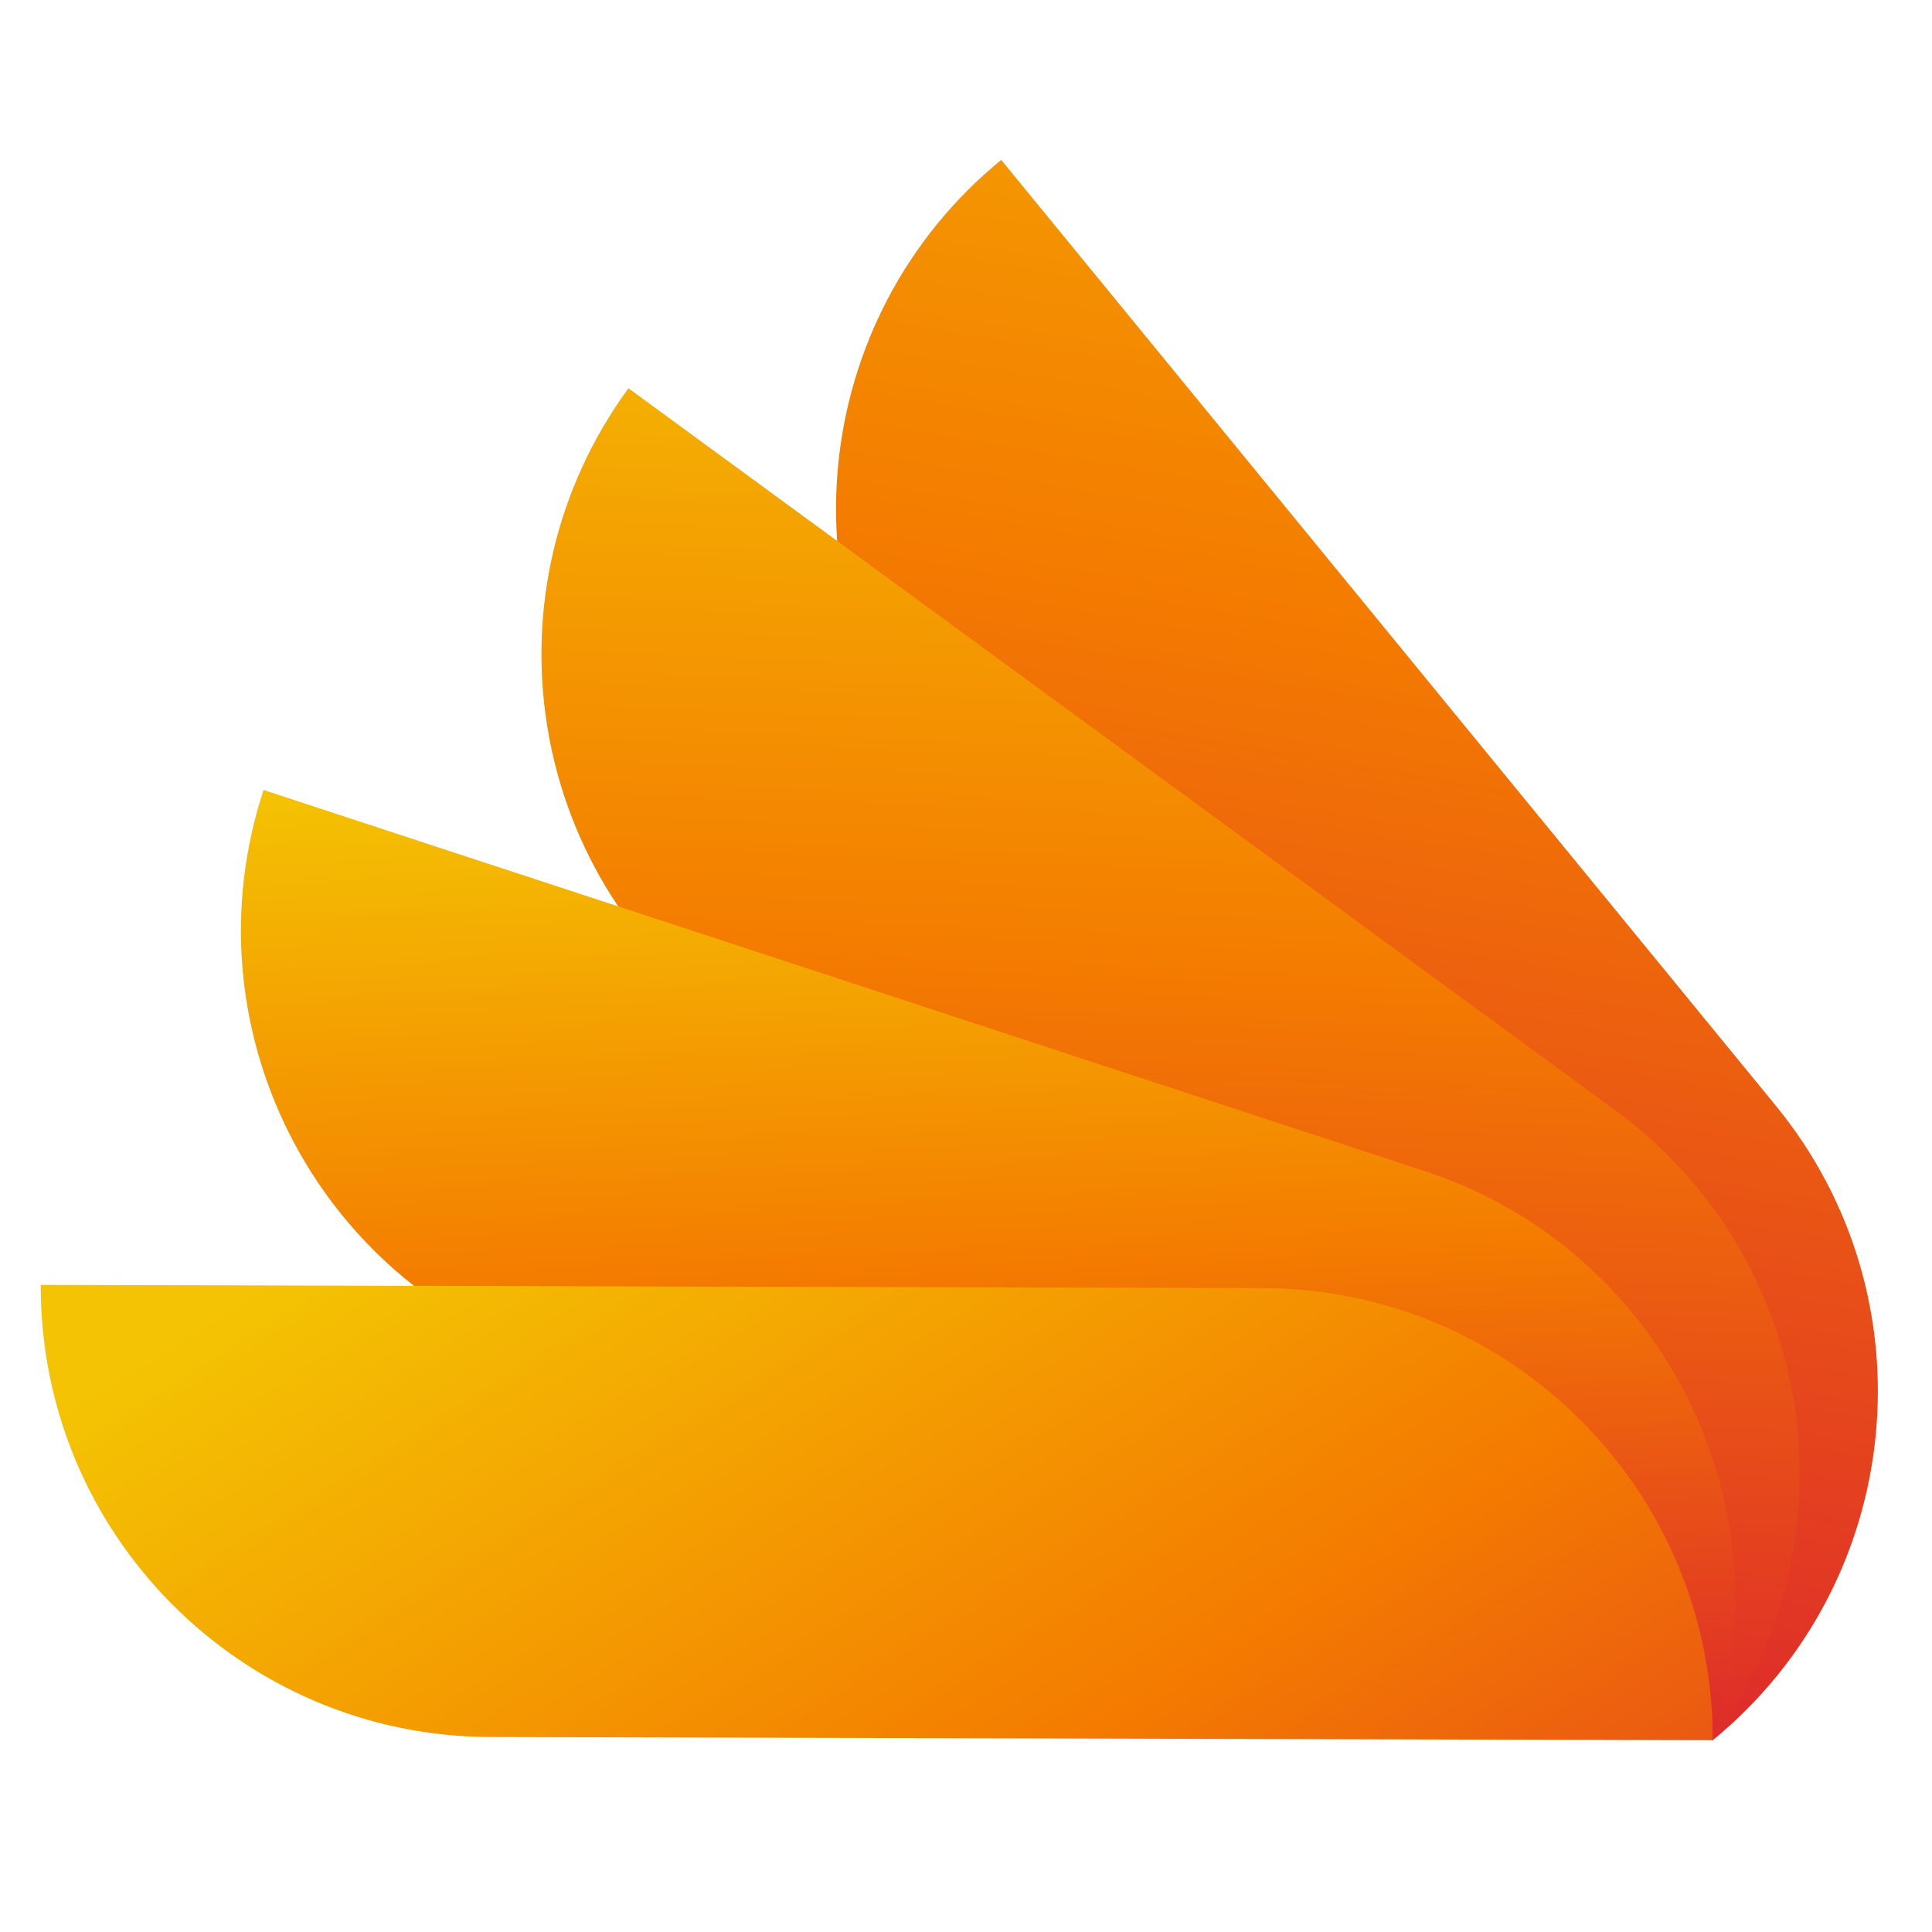
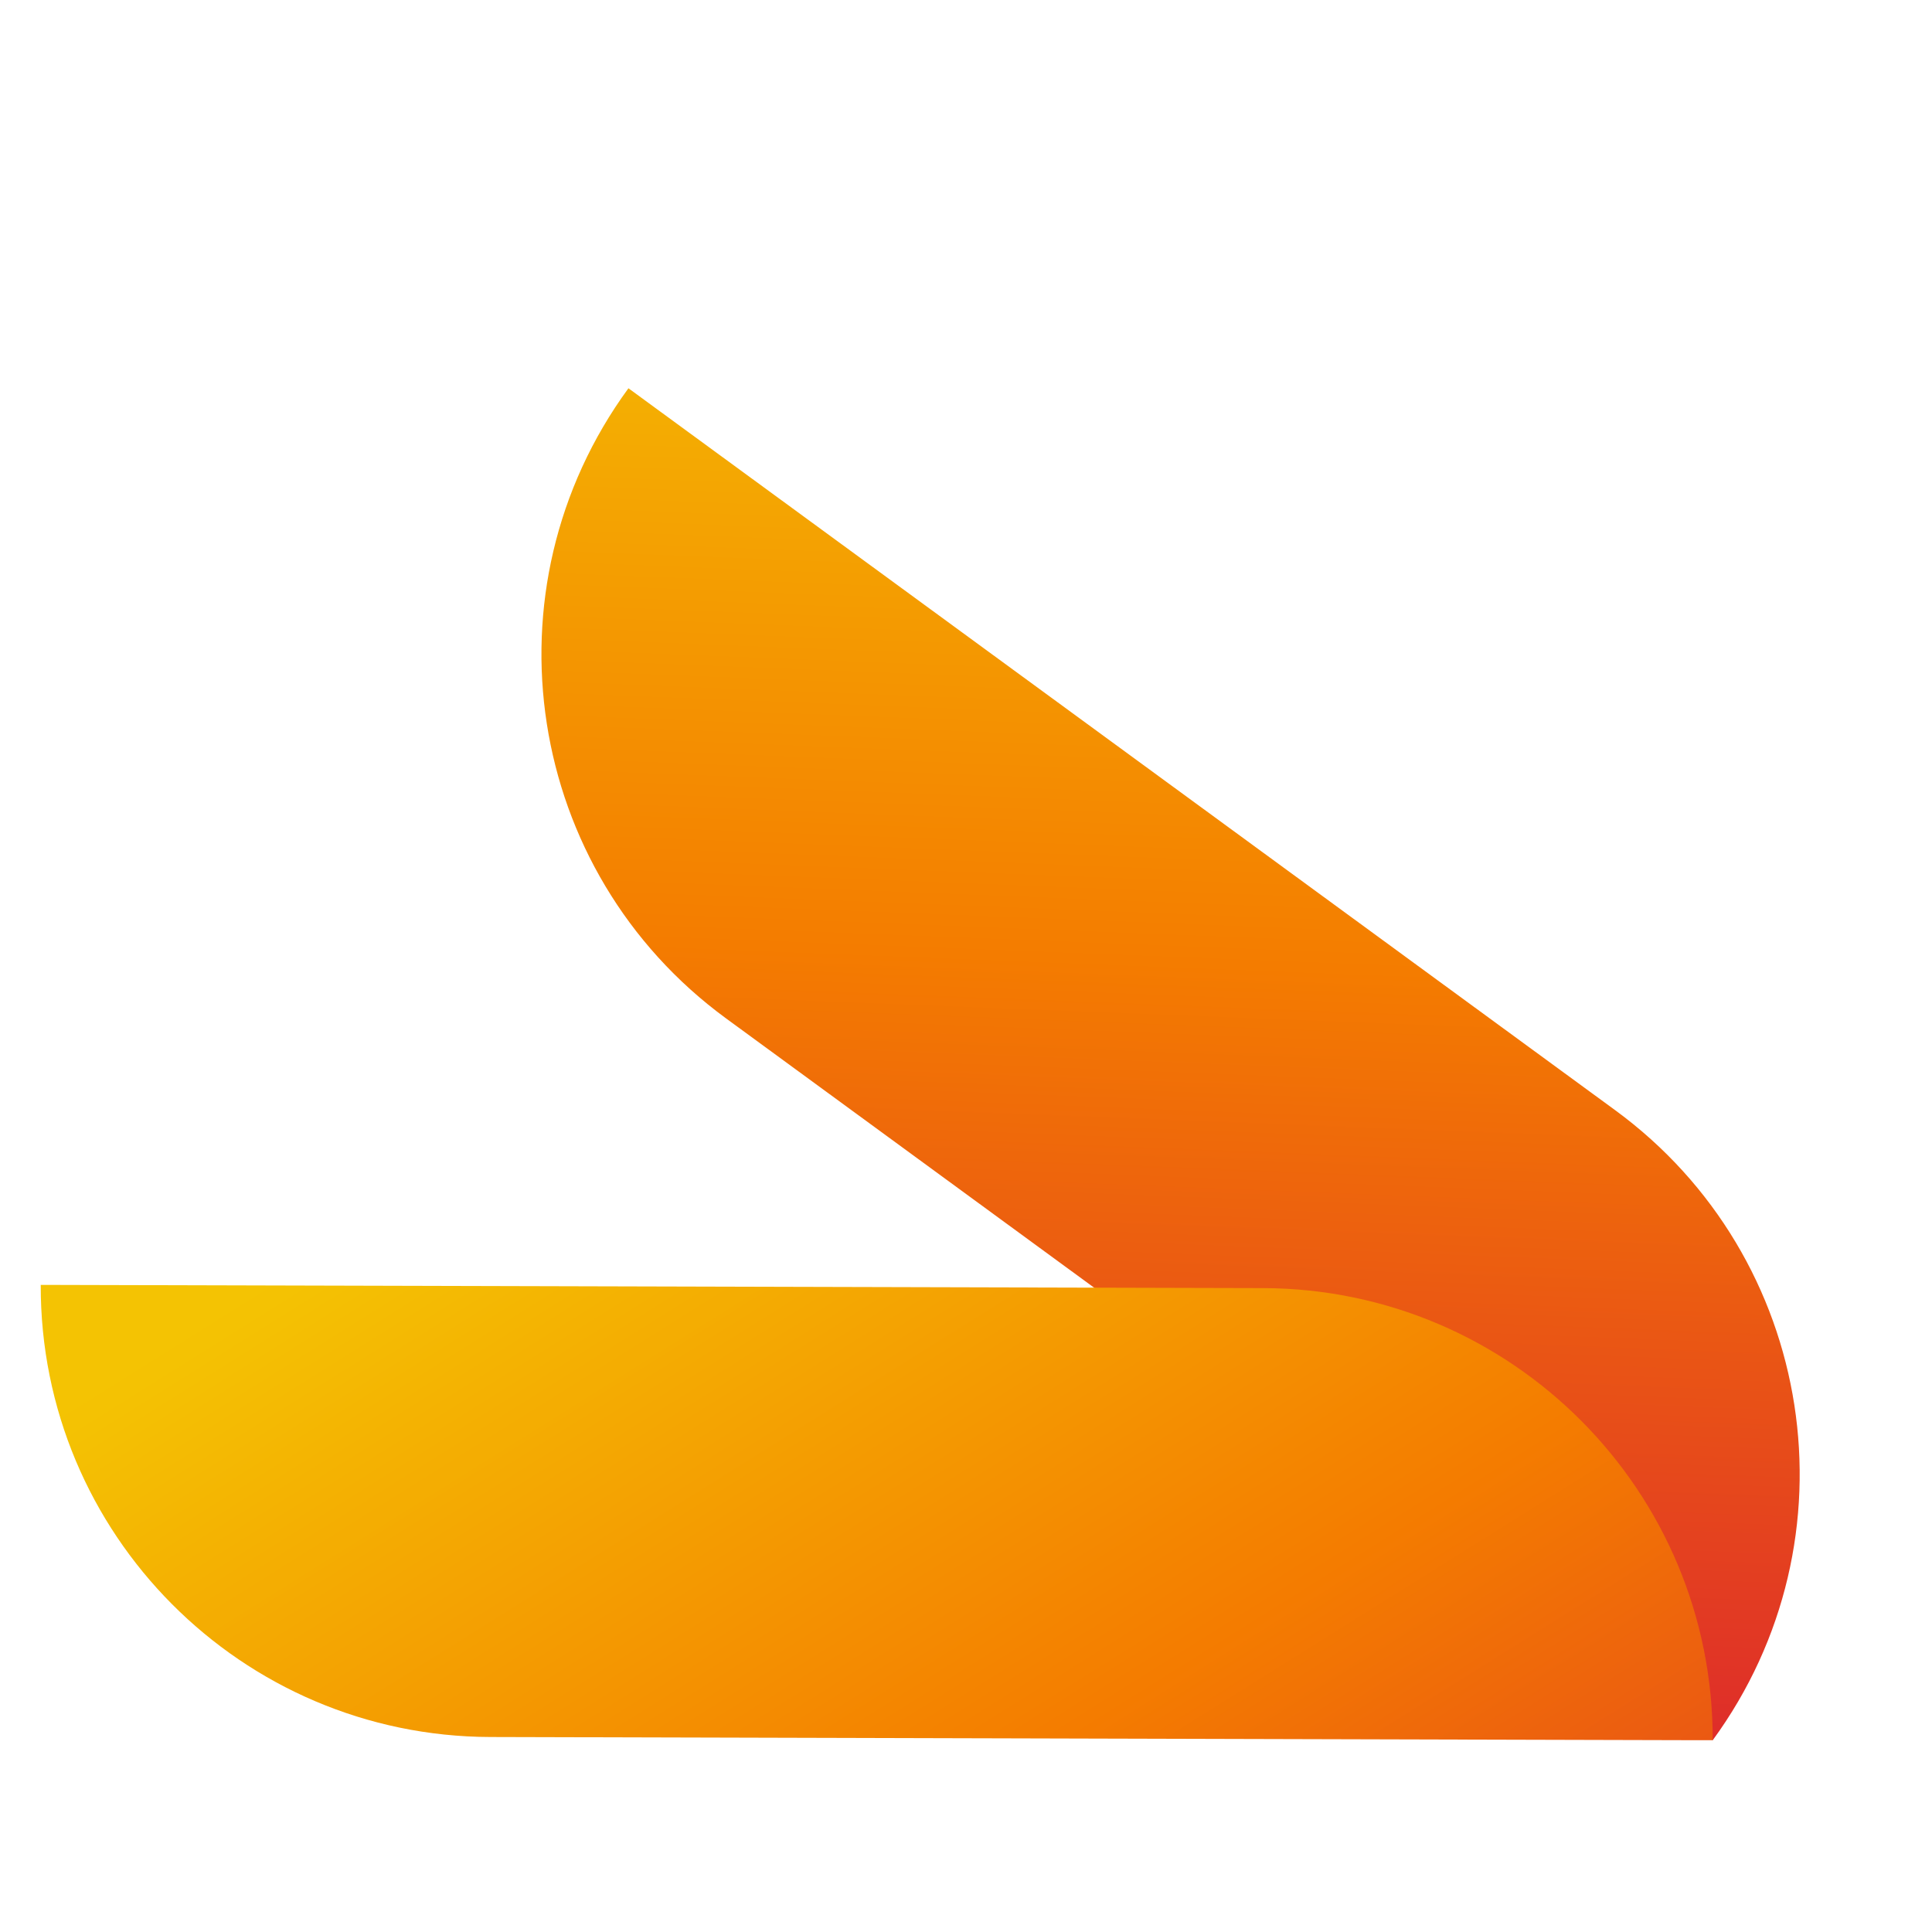
<svg xmlns="http://www.w3.org/2000/svg" width="500" zoomAndPan="magnify" viewBox="0 0 375 375" height="500" preserveAspectRatio="xMidYMid meet" version="1.0">
  <defs>
    <clipPath id="95b7e1f83e">
      <path d="M 162 31.023 L 365 31.023 L 365 337.773 L 162 337.773 Z M 162 31.023 " clip-rule="nonzero" />
    </clipPath>
    <clipPath id="6e634d8c20">
-       <path d="M 344.676 214.605 L 194.332 31.035 C 156.945 61.668 151.465 116.816 182.09 154.211 L 332.434 337.781 C 369.82 307.148 375.305 252 344.676 214.605 Z M 344.676 214.605 " clip-rule="nonzero" />
-     </clipPath>
+       </clipPath>
    <linearGradient x1="318.269" gradientTransform="matrix(0.713, 0, 0, 0.713, 7.904, 31.037)" y1="449.917" x2="398.174" gradientUnits="userSpaceOnUse" y2="-19.827" id="469baebecd">
      <stop stop-opacity="1" stop-color="rgb(87.059%, 16.859%, 16.859%)" offset="0" />
      <stop stop-opacity="1" stop-color="rgb(87.059%, 16.859%, 16.859%)" offset="0.062" />
      <stop stop-opacity="1" stop-color="rgb(87.099%, 17.004%, 16.782%)" offset="0.094" />
      <stop stop-opacity="1" stop-color="rgb(87.193%, 17.355%, 16.595%)" offset="0.098" />
      <stop stop-opacity="1" stop-color="rgb(87.25%, 17.561%, 16.487%)" offset="0.102" />
      <stop stop-opacity="1" stop-color="rgb(87.305%, 17.767%, 16.377%)" offset="0.105" />
      <stop stop-opacity="1" stop-color="rgb(87.361%, 17.973%, 16.267%)" offset="0.109" />
      <stop stop-opacity="1" stop-color="rgb(87.418%, 18.179%, 16.158%)" offset="0.113" />
      <stop stop-opacity="1" stop-color="rgb(87.474%, 18.385%, 16.049%)" offset="0.117" />
      <stop stop-opacity="1" stop-color="rgb(87.529%, 18.591%, 15.939%)" offset="0.121" />
      <stop stop-opacity="1" stop-color="rgb(87.585%, 18.797%, 15.831%)" offset="0.125" />
      <stop stop-opacity="1" stop-color="rgb(87.64%, 19.002%, 15.721%)" offset="0.129" />
      <stop stop-opacity="1" stop-color="rgb(87.697%, 19.208%, 15.613%)" offset="0.133" />
      <stop stop-opacity="1" stop-color="rgb(87.753%, 19.414%, 15.503%)" offset="0.137" />
      <stop stop-opacity="1" stop-color="rgb(87.81%, 19.62%, 15.395%)" offset="0.141" />
      <stop stop-opacity="1" stop-color="rgb(87.865%, 19.826%, 15.285%)" offset="0.145" />
      <stop stop-opacity="1" stop-color="rgb(87.921%, 20.032%, 15.175%)" offset="0.148" />
      <stop stop-opacity="1" stop-color="rgb(87.976%, 20.238%, 15.065%)" offset="0.152" />
      <stop stop-opacity="1" stop-color="rgb(88.033%, 20.444%, 14.957%)" offset="0.156" />
      <stop stop-opacity="1" stop-color="rgb(88.089%, 20.65%, 14.847%)" offset="0.16" />
      <stop stop-opacity="1" stop-color="rgb(88.145%, 20.856%, 14.738%)" offset="0.164" />
      <stop stop-opacity="1" stop-color="rgb(88.2%, 21.062%, 14.629%)" offset="0.168" />
      <stop stop-opacity="1" stop-color="rgb(88.257%, 21.268%, 14.52%)" offset="0.172" />
      <stop stop-opacity="1" stop-color="rgb(88.312%, 21.474%, 14.41%)" offset="0.176" />
      <stop stop-opacity="1" stop-color="rgb(88.368%, 21.68%, 14.302%)" offset="0.18" />
      <stop stop-opacity="1" stop-color="rgb(88.423%, 21.886%, 14.192%)" offset="0.184" />
      <stop stop-opacity="1" stop-color="rgb(88.48%, 22.092%, 14.082%)" offset="0.188" />
      <stop stop-opacity="1" stop-color="rgb(88.536%, 22.296%, 13.972%)" offset="0.191" />
      <stop stop-opacity="1" stop-color="rgb(88.593%, 22.502%, 13.864%)" offset="0.195" />
      <stop stop-opacity="1" stop-color="rgb(88.647%, 22.708%, 13.754%)" offset="0.199" />
      <stop stop-opacity="1" stop-color="rgb(88.704%, 22.914%, 13.646%)" offset="0.203" />
      <stop stop-opacity="1" stop-color="rgb(88.759%, 23.12%, 13.536%)" offset="0.207" />
      <stop stop-opacity="1" stop-color="rgb(88.815%, 23.326%, 13.428%)" offset="0.211" />
      <stop stop-opacity="1" stop-color="rgb(88.872%, 23.532%, 13.318%)" offset="0.215" />
      <stop stop-opacity="1" stop-color="rgb(88.928%, 23.738%, 13.208%)" offset="0.219" />
      <stop stop-opacity="1" stop-color="rgb(88.983%, 23.944%, 13.098%)" offset="0.223" />
      <stop stop-opacity="1" stop-color="rgb(89.04%, 24.15%, 12.99%)" offset="0.227" />
      <stop stop-opacity="1" stop-color="rgb(89.095%, 24.356%, 12.88%)" offset="0.23" />
      <stop stop-opacity="1" stop-color="rgb(89.151%, 24.562%, 12.772%)" offset="0.234" />
      <stop stop-opacity="1" stop-color="rgb(89.207%, 24.768%, 12.662%)" offset="0.238" />
      <stop stop-opacity="1" stop-color="rgb(89.264%, 24.974%, 12.553%)" offset="0.242" />
      <stop stop-opacity="1" stop-color="rgb(89.319%, 25.179%, 12.444%)" offset="0.246" />
      <stop stop-opacity="1" stop-color="rgb(89.375%, 25.385%, 12.335%)" offset="0.25" />
      <stop stop-opacity="1" stop-color="rgb(89.43%, 25.591%, 12.225%)" offset="0.254" />
      <stop stop-opacity="1" stop-color="rgb(89.487%, 25.797%, 12.115%)" offset="0.258" />
      <stop stop-opacity="1" stop-color="rgb(89.543%, 26.003%, 12.006%)" offset="0.262" />
      <stop stop-opacity="1" stop-color="rgb(89.6%, 26.208%, 11.897%)" offset="0.266" />
      <stop stop-opacity="1" stop-color="rgb(89.655%, 26.414%, 11.787%)" offset="0.27" />
      <stop stop-opacity="1" stop-color="rgb(89.711%, 26.62%, 11.679%)" offset="0.273" />
      <stop stop-opacity="1" stop-color="rgb(89.766%, 26.826%, 11.569%)" offset="0.277" />
      <stop stop-opacity="1" stop-color="rgb(89.822%, 27.032%, 11.461%)" offset="0.281" />
      <stop stop-opacity="1" stop-color="rgb(89.877%, 27.238%, 11.351%)" offset="0.285" />
      <stop stop-opacity="1" stop-color="rgb(89.934%, 27.444%, 11.243%)" offset="0.289" />
      <stop stop-opacity="1" stop-color="rgb(89.99%, 27.65%, 11.133%)" offset="0.293" />
      <stop stop-opacity="1" stop-color="rgb(90.047%, 27.856%, 11.023%)" offset="0.297" />
      <stop stop-opacity="1" stop-color="rgb(90.102%, 28.062%, 10.913%)" offset="0.301" />
      <stop stop-opacity="1" stop-color="rgb(90.158%, 28.268%, 10.805%)" offset="0.305" />
      <stop stop-opacity="1" stop-color="rgb(90.213%, 28.473%, 10.695%)" offset="0.309" />
      <stop stop-opacity="1" stop-color="rgb(90.269%, 28.679%, 10.587%)" offset="0.312" />
      <stop stop-opacity="1" stop-color="rgb(90.326%, 28.885%, 10.477%)" offset="0.316" />
      <stop stop-opacity="1" stop-color="rgb(90.382%, 29.091%, 10.368%)" offset="0.32" />
      <stop stop-opacity="1" stop-color="rgb(90.437%, 29.297%, 10.258%)" offset="0.324" />
      <stop stop-opacity="1" stop-color="rgb(90.494%, 29.503%, 10.149%)" offset="0.328" />
      <stop stop-opacity="1" stop-color="rgb(90.549%, 29.709%, 10.039%)" offset="0.332" />
      <stop stop-opacity="1" stop-color="rgb(90.605%, 29.915%, 9.93%)" offset="0.336" />
      <stop stop-opacity="1" stop-color="rgb(90.662%, 30.121%, 9.821%)" offset="0.34" />
      <stop stop-opacity="1" stop-color="rgb(90.718%, 30.327%, 9.712%)" offset="0.344" />
      <stop stop-opacity="1" stop-color="rgb(90.773%, 30.533%, 9.602%)" offset="0.348" />
      <stop stop-opacity="1" stop-color="rgb(90.829%, 30.739%, 9.494%)" offset="0.352" />
      <stop stop-opacity="1" stop-color="rgb(90.884%, 30.945%, 9.384%)" offset="0.355" />
      <stop stop-opacity="1" stop-color="rgb(90.941%, 31.151%, 9.276%)" offset="0.359" />
      <stop stop-opacity="1" stop-color="rgb(90.997%, 31.357%, 9.166%)" offset="0.363" />
      <stop stop-opacity="1" stop-color="rgb(91.054%, 31.563%, 9.056%)" offset="0.367" />
      <stop stop-opacity="1" stop-color="rgb(91.109%, 31.767%, 8.946%)" offset="0.371" />
      <stop stop-opacity="1" stop-color="rgb(91.165%, 31.973%, 8.838%)" offset="0.375" />
      <stop stop-opacity="1" stop-color="rgb(91.22%, 32.179%, 8.728%)" offset="0.379" />
      <stop stop-opacity="1" stop-color="rgb(91.277%, 32.385%, 8.62%)" offset="0.383" />
      <stop stop-opacity="1" stop-color="rgb(91.331%, 32.591%, 8.51%)" offset="0.387" />
      <stop stop-opacity="1" stop-color="rgb(91.388%, 32.797%, 8.401%)" offset="0.391" />
      <stop stop-opacity="1" stop-color="rgb(91.444%, 33.003%, 8.292%)" offset="0.395" />
      <stop stop-opacity="1" stop-color="rgb(91.501%, 33.209%, 8.182%)" offset="0.398" />
      <stop stop-opacity="1" stop-color="rgb(91.556%, 33.415%, 8.072%)" offset="0.402" />
      <stop stop-opacity="1" stop-color="rgb(91.612%, 33.621%, 7.964%)" offset="0.406" />
      <stop stop-opacity="1" stop-color="rgb(91.667%, 33.827%, 7.854%)" offset="0.41" />
      <stop stop-opacity="1" stop-color="rgb(91.724%, 34.033%, 7.745%)" offset="0.414" />
      <stop stop-opacity="1" stop-color="rgb(91.78%, 34.239%, 7.635%)" offset="0.418" />
      <stop stop-opacity="1" stop-color="rgb(91.837%, 34.445%, 7.527%)" offset="0.422" />
      <stop stop-opacity="1" stop-color="rgb(91.891%, 34.65%, 7.417%)" offset="0.426" />
      <stop stop-opacity="1" stop-color="rgb(91.948%, 34.856%, 7.309%)" offset="0.43" />
      <stop stop-opacity="1" stop-color="rgb(92.003%, 35.062%, 7.199%)" offset="0.434" />
      <stop stop-opacity="1" stop-color="rgb(92.059%, 35.268%, 7.089%)" offset="0.438" />
      <stop stop-opacity="1" stop-color="rgb(92.116%, 35.474%, 6.979%)" offset="0.441" />
      <stop stop-opacity="1" stop-color="rgb(92.172%, 35.68%, 6.871%)" offset="0.445" />
      <stop stop-opacity="1" stop-color="rgb(92.227%, 35.886%, 6.761%)" offset="0.449" />
      <stop stop-opacity="1" stop-color="rgb(92.284%, 36.092%, 6.653%)" offset="0.453" />
      <stop stop-opacity="1" stop-color="rgb(92.339%, 36.298%, 6.543%)" offset="0.457" />
      <stop stop-opacity="1" stop-color="rgb(92.395%, 36.504%, 6.435%)" offset="0.461" />
      <stop stop-opacity="1" stop-color="rgb(92.451%, 36.71%, 6.325%)" offset="0.465" />
      <stop stop-opacity="1" stop-color="rgb(92.508%, 36.916%, 6.216%)" offset="0.469" />
      <stop stop-opacity="1" stop-color="rgb(92.563%, 37.122%, 6.107%)" offset="0.473" />
      <stop stop-opacity="1" stop-color="rgb(92.619%, 37.328%, 5.997%)" offset="0.477" />
      <stop stop-opacity="1" stop-color="rgb(92.674%, 37.534%, 5.887%)" offset="0.48" />
      <stop stop-opacity="1" stop-color="rgb(92.731%, 37.74%, 5.779%)" offset="0.484" />
      <stop stop-opacity="1" stop-color="rgb(92.786%, 37.944%, 5.669%)" offset="0.488" />
      <stop stop-opacity="1" stop-color="rgb(92.842%, 38.15%, 5.56%)" offset="0.492" />
      <stop stop-opacity="1" stop-color="rgb(92.899%, 38.356%, 5.45%)" offset="0.496" />
      <stop stop-opacity="1" stop-color="rgb(92.955%, 38.562%, 5.342%)" offset="0.5" />
      <stop stop-opacity="1" stop-color="rgb(93.01%, 38.768%, 5.232%)" offset="0.504" />
      <stop stop-opacity="1" stop-color="rgb(93.066%, 38.974%, 5.122%)" offset="0.508" />
      <stop stop-opacity="1" stop-color="rgb(93.121%, 39.18%, 5.013%)" offset="0.512" />
      <stop stop-opacity="1" stop-color="rgb(93.178%, 39.386%, 4.904%)" offset="0.516" />
      <stop stop-opacity="1" stop-color="rgb(93.234%, 39.592%, 4.794%)" offset="0.52" />
      <stop stop-opacity="1" stop-color="rgb(93.291%, 39.798%, 4.686%)" offset="0.523" />
      <stop stop-opacity="1" stop-color="rgb(93.346%, 40.004%, 4.576%)" offset="0.527" />
      <stop stop-opacity="1" stop-color="rgb(93.402%, 40.21%, 4.468%)" offset="0.531" />
      <stop stop-opacity="1" stop-color="rgb(93.457%, 40.416%, 4.358%)" offset="0.535" />
      <stop stop-opacity="1" stop-color="rgb(93.513%, 40.622%, 4.25%)" offset="0.539" />
      <stop stop-opacity="1" stop-color="rgb(93.57%, 40.828%, 4.14%)" offset="0.543" />
      <stop stop-opacity="1" stop-color="rgb(93.626%, 41.034%, 4.03%)" offset="0.547" />
      <stop stop-opacity="1" stop-color="rgb(93.681%, 41.238%, 3.92%)" offset="0.551" />
      <stop stop-opacity="1" stop-color="rgb(93.738%, 41.444%, 3.812%)" offset="0.555" />
      <stop stop-opacity="1" stop-color="rgb(93.793%, 41.65%, 3.702%)" offset="0.559" />
      <stop stop-opacity="1" stop-color="rgb(93.849%, 41.856%, 3.593%)" offset="0.562" />
      <stop stop-opacity="1" stop-color="rgb(93.906%, 42.062%, 3.484%)" offset="0.566" />
      <stop stop-opacity="1" stop-color="rgb(93.962%, 42.268%, 3.375%)" offset="0.57" />
      <stop stop-opacity="1" stop-color="rgb(94.017%, 42.474%, 3.265%)" offset="0.574" />
      <stop stop-opacity="1" stop-color="rgb(94.073%, 42.68%, 3.156%)" offset="0.578" />
      <stop stop-opacity="1" stop-color="rgb(94.128%, 42.886%, 3.046%)" offset="0.582" />
      <stop stop-opacity="1" stop-color="rgb(94.185%, 43.092%, 2.937%)" offset="0.586" />
      <stop stop-opacity="1" stop-color="rgb(94.24%, 43.298%, 2.827%)" offset="0.59" />
      <stop stop-opacity="1" stop-color="rgb(94.296%, 43.504%, 2.719%)" offset="0.594" />
      <stop stop-opacity="1" stop-color="rgb(94.353%, 43.71%, 2.609%)" offset="0.598" />
      <stop stop-opacity="1" stop-color="rgb(94.409%, 43.916%, 2.501%)" offset="0.602" />
      <stop stop-opacity="1" stop-color="rgb(94.464%, 44.121%, 2.391%)" offset="0.605" />
      <stop stop-opacity="1" stop-color="rgb(94.521%, 44.327%, 2.283%)" offset="0.609" />
      <stop stop-opacity="1" stop-color="rgb(94.576%, 44.533%, 2.173%)" offset="0.613" />
      <stop stop-opacity="1" stop-color="rgb(94.632%, 44.739%, 2.063%)" offset="0.617" />
      <stop stop-opacity="1" stop-color="rgb(94.688%, 44.945%, 1.953%)" offset="0.621" />
      <stop stop-opacity="1" stop-color="rgb(94.745%, 45.151%, 1.845%)" offset="0.625" />
      <stop stop-opacity="1" stop-color="rgb(94.8%, 45.357%, 1.735%)" offset="0.629" />
      <stop stop-opacity="1" stop-color="rgb(94.856%, 45.563%, 1.627%)" offset="0.633" />
      <stop stop-opacity="1" stop-color="rgb(94.911%, 45.769%, 1.517%)" offset="0.637" />
      <stop stop-opacity="1" stop-color="rgb(94.968%, 45.975%, 1.408%)" offset="0.641" />
      <stop stop-opacity="1" stop-color="rgb(95.024%, 46.181%, 1.299%)" offset="0.645" />
      <stop stop-opacity="1" stop-color="rgb(95.081%, 46.387%, 1.19%)" offset="0.648" />
      <stop stop-opacity="1" stop-color="rgb(95.135%, 46.593%, 1.08%)" offset="0.652" />
      <stop stop-opacity="1" stop-color="rgb(95.192%, 46.799%, 0.97%)" offset="0.656" />
      <stop stop-opacity="1" stop-color="rgb(95.247%, 47.005%, 0.861%)" offset="0.66" />
      <stop stop-opacity="1" stop-color="rgb(95.303%, 47.211%, 0.752%)" offset="0.664" />
      <stop stop-opacity="1" stop-color="rgb(95.36%, 47.415%, 0.642%)" offset="0.668" />
      <stop stop-opacity="1" stop-color="rgb(95.416%, 47.621%, 0.534%)" offset="0.672" />
      <stop stop-opacity="1" stop-color="rgb(95.471%, 47.827%, 0.424%)" offset="0.676" />
      <stop stop-opacity="1" stop-color="rgb(95.528%, 48.033%, 0.316%)" offset="0.68" />
      <stop stop-opacity="1" stop-color="rgb(95.583%, 48.239%, 0.206%)" offset="0.684" />
      <stop stop-opacity="1" stop-color="rgb(95.639%, 48.445%, 0.096%)" offset="0.688" />
      <stop stop-opacity="1" stop-color="rgb(95.663%, 48.637%, 0.052%)" offset="0.695" />
      <stop stop-opacity="1" stop-color="rgb(95.689%, 49.01%, 0.015%)" offset="0.703" />
      <stop stop-opacity="1" stop-color="rgb(95.689%, 49.37%, 0.031%)" offset="0.711" />
      <stop stop-opacity="1" stop-color="rgb(95.689%, 49.731%, 0.046%)" offset="0.719" />
      <stop stop-opacity="1" stop-color="rgb(95.689%, 50.092%, 0.061%)" offset="0.727" />
      <stop stop-opacity="1" stop-color="rgb(95.689%, 50.453%, 0.076%)" offset="0.734" />
      <stop stop-opacity="1" stop-color="rgb(95.689%, 50.813%, 0.092%)" offset="0.742" />
      <stop stop-opacity="1" stop-color="rgb(95.689%, 51.173%, 0.107%)" offset="0.75" />
      <stop stop-opacity="1" stop-color="rgb(95.689%, 51.535%, 0.122%)" offset="0.758" />
      <stop stop-opacity="1" stop-color="rgb(95.689%, 51.895%, 0.137%)" offset="0.766" />
      <stop stop-opacity="1" stop-color="rgb(95.689%, 52.257%, 0.153%)" offset="0.773" />
      <stop stop-opacity="1" stop-color="rgb(95.689%, 52.617%, 0.168%)" offset="0.781" />
      <stop stop-opacity="1" stop-color="rgb(95.689%, 52.979%, 0.183%)" offset="0.789" />
      <stop stop-opacity="1" stop-color="rgb(95.689%, 53.339%, 0.198%)" offset="0.797" />
      <stop stop-opacity="1" stop-color="rgb(95.689%, 53.7%, 0.214%)" offset="0.805" />
      <stop stop-opacity="1" stop-color="rgb(95.689%, 54.06%, 0.229%)" offset="0.812" />
      <stop stop-opacity="1" stop-color="rgb(95.689%, 54.422%, 0.244%)" offset="0.82" />
      <stop stop-opacity="1" stop-color="rgb(95.689%, 54.782%, 0.259%)" offset="0.828" />
      <stop stop-opacity="1" stop-color="rgb(95.689%, 55.144%, 0.275%)" offset="0.836" />
      <stop stop-opacity="1" stop-color="rgb(95.689%, 55.504%, 0.29%)" offset="0.844" />
      <stop stop-opacity="1" stop-color="rgb(95.689%, 55.865%, 0.305%)" offset="0.852" />
      <stop stop-opacity="1" stop-color="rgb(95.689%, 56.226%, 0.322%)" offset="0.859" />
      <stop stop-opacity="1" stop-color="rgb(95.689%, 56.587%, 0.337%)" offset="0.867" />
      <stop stop-opacity="1" stop-color="rgb(95.689%, 56.947%, 0.352%)" offset="0.875" />
      <stop stop-opacity="1" stop-color="rgb(95.689%, 57.309%, 0.368%)" offset="0.883" />
      <stop stop-opacity="1" stop-color="rgb(95.689%, 57.669%, 0.383%)" offset="0.89" />
      <stop stop-opacity="1" stop-color="rgb(95.689%, 57.851%, 0.391%)" offset="0.891" />
      <stop stop-opacity="1" stop-color="rgb(95.689%, 58.031%, 0.398%)" offset="0.898" />
      <stop stop-opacity="1" stop-color="rgb(95.689%, 58.391%, 0.414%)" offset="0.906" />
      <stop stop-opacity="1" stop-color="rgb(95.689%, 58.752%, 0.429%)" offset="0.914" />
      <stop stop-opacity="1" stop-color="rgb(95.689%, 59.113%, 0.444%)" offset="0.922" />
      <stop stop-opacity="1" stop-color="rgb(95.689%, 59.474%, 0.459%)" offset="0.93" />
      <stop stop-opacity="1" stop-color="rgb(95.689%, 59.834%, 0.475%)" offset="0.938" />
      <stop stop-opacity="1" stop-color="rgb(95.689%, 60.196%, 0.49%)" offset="0.945" />
      <stop stop-opacity="1" stop-color="rgb(95.689%, 60.556%, 0.505%)" offset="0.953" />
      <stop stop-opacity="1" stop-color="rgb(95.689%, 60.918%, 0.52%)" offset="0.961" />
      <stop stop-opacity="1" stop-color="rgb(95.689%, 61.278%, 0.536%)" offset="0.969" />
      <stop stop-opacity="1" stop-color="rgb(95.689%, 61.639%, 0.551%)" offset="0.977" />
      <stop stop-opacity="1" stop-color="rgb(95.689%, 62%, 0.566%)" offset="0.984" />
      <stop stop-opacity="1" stop-color="rgb(95.689%, 62.361%, 0.581%)" offset="0.992" />
      <stop stop-opacity="1" stop-color="rgb(95.689%, 62.721%, 0.597%)" offset="1" />
    </linearGradient>
    <clipPath id="c0519ad22b">
      <path d="M 105 75 L 350 75 L 350 337.773 L 105 337.773 Z M 105 75 " clip-rule="nonzero" />
    </clipPath>
    <clipPath id="9c554fb04b">
      <path d="M 313.469 215.461 L 121.98 75.363 C 93.445 114.379 101.938 169.145 140.945 197.684 L 332.434 337.781 C 360.969 298.762 352.477 244 313.469 215.461 Z M 313.469 215.461 " clip-rule="nonzero" />
    </clipPath>
    <linearGradient x1="299.984" gradientTransform="matrix(0.713, 0, 0, 0.713, 7.904, 31.037)" y1="437.104" x2="315.018" gradientUnits="userSpaceOnUse" y2="55.056" id="c47f531e37">
      <stop stop-opacity="1" stop-color="rgb(87.059%, 16.859%, 16.859%)" offset="0" />
      <stop stop-opacity="1" stop-color="rgb(87.059%, 16.859%, 16.859%)" offset="0.016" />
      <stop stop-opacity="1" stop-color="rgb(87.067%, 16.89%, 16.843%)" offset="0.023" />
      <stop stop-opacity="1" stop-color="rgb(87.137%, 17.146%, 16.707%)" offset="0.027" />
      <stop stop-opacity="1" stop-color="rgb(87.198%, 17.372%, 16.588%)" offset="0.031" />
      <stop stop-opacity="1" stop-color="rgb(87.259%, 17.596%, 16.467%)" offset="0.035" />
      <stop stop-opacity="1" stop-color="rgb(87.321%, 17.822%, 16.348%)" offset="0.039" />
      <stop stop-opacity="1" stop-color="rgb(87.383%, 18.048%, 16.228%)" offset="0.043" />
      <stop stop-opacity="1" stop-color="rgb(87.444%, 18.274%, 16.109%)" offset="0.047" />
      <stop stop-opacity="1" stop-color="rgb(87.505%, 18.5%, 15.988%)" offset="0.051" />
      <stop stop-opacity="1" stop-color="rgb(87.566%, 18.726%, 15.869%)" offset="0.055" />
      <stop stop-opacity="1" stop-color="rgb(87.627%, 18.95%, 15.749%)" offset="0.059" />
      <stop stop-opacity="1" stop-color="rgb(87.689%, 19.176%, 15.63%)" offset="0.062" />
      <stop stop-opacity="1" stop-color="rgb(87.75%, 19.402%, 15.509%)" offset="0.066" />
      <stop stop-opacity="1" stop-color="rgb(87.811%, 19.627%, 15.39%)" offset="0.07" />
      <stop stop-opacity="1" stop-color="rgb(87.872%, 19.853%, 15.269%)" offset="0.074" />
      <stop stop-opacity="1" stop-color="rgb(87.933%, 20.079%, 15.15%)" offset="0.078" />
      <stop stop-opacity="1" stop-color="rgb(87.994%, 20.305%, 15.03%)" offset="0.082" />
      <stop stop-opacity="1" stop-color="rgb(88.057%, 20.531%, 14.911%)" offset="0.086" />
      <stop stop-opacity="1" stop-color="rgb(88.118%, 20.755%, 14.79%)" offset="0.09" />
      <stop stop-opacity="1" stop-color="rgb(88.179%, 20.981%, 14.671%)" offset="0.094" />
      <stop stop-opacity="1" stop-color="rgb(88.24%, 21.207%, 14.551%)" offset="0.098" />
      <stop stop-opacity="1" stop-color="rgb(88.301%, 21.432%, 14.432%)" offset="0.102" />
      <stop stop-opacity="1" stop-color="rgb(88.362%, 21.658%, 14.311%)" offset="0.105" />
      <stop stop-opacity="1" stop-color="rgb(88.425%, 21.884%, 14.192%)" offset="0.109" />
      <stop stop-opacity="1" stop-color="rgb(88.486%, 22.108%, 14.072%)" offset="0.113" />
      <stop stop-opacity="1" stop-color="rgb(88.547%, 22.334%, 13.953%)" offset="0.117" />
      <stop stop-opacity="1" stop-color="rgb(88.608%, 22.56%, 13.834%)" offset="0.121" />
      <stop stop-opacity="1" stop-color="rgb(88.669%, 22.786%, 13.715%)" offset="0.125" />
      <stop stop-opacity="1" stop-color="rgb(88.73%, 23.012%, 13.594%)" offset="0.129" />
      <stop stop-opacity="1" stop-color="rgb(88.792%, 23.238%, 13.475%)" offset="0.133" />
      <stop stop-opacity="1" stop-color="rgb(88.853%, 23.462%, 13.354%)" offset="0.137" />
      <stop stop-opacity="1" stop-color="rgb(88.914%, 23.688%, 13.235%)" offset="0.141" />
      <stop stop-opacity="1" stop-color="rgb(88.976%, 23.914%, 13.115%)" offset="0.145" />
      <stop stop-opacity="1" stop-color="rgb(89.037%, 24.139%, 12.996%)" offset="0.148" />
      <stop stop-opacity="1" stop-color="rgb(89.098%, 24.365%, 12.875%)" offset="0.152" />
      <stop stop-opacity="1" stop-color="rgb(89.16%, 24.591%, 12.756%)" offset="0.156" />
      <stop stop-opacity="1" stop-color="rgb(89.221%, 24.817%, 12.636%)" offset="0.16" />
      <stop stop-opacity="1" stop-color="rgb(89.282%, 25.043%, 12.517%)" offset="0.164" />
      <stop stop-opacity="1" stop-color="rgb(89.343%, 25.267%, 12.396%)" offset="0.168" />
      <stop stop-opacity="1" stop-color="rgb(89.404%, 25.493%, 12.277%)" offset="0.172" />
      <stop stop-opacity="1" stop-color="rgb(89.465%, 25.719%, 12.157%)" offset="0.176" />
      <stop stop-opacity="1" stop-color="rgb(89.528%, 25.945%, 12.038%)" offset="0.18" />
      <stop stop-opacity="1" stop-color="rgb(89.589%, 26.17%, 11.917%)" offset="0.184" />
      <stop stop-opacity="1" stop-color="rgb(89.65%, 26.396%, 11.798%)" offset="0.188" />
      <stop stop-opacity="1" stop-color="rgb(89.711%, 26.62%, 11.678%)" offset="0.191" />
      <stop stop-opacity="1" stop-color="rgb(89.772%, 26.846%, 11.559%)" offset="0.195" />
      <stop stop-opacity="1" stop-color="rgb(89.833%, 27.072%, 11.438%)" offset="0.199" />
      <stop stop-opacity="1" stop-color="rgb(89.894%, 27.298%, 11.319%)" offset="0.203" />
      <stop stop-opacity="1" stop-color="rgb(89.955%, 27.524%, 11.198%)" offset="0.207" />
      <stop stop-opacity="1" stop-color="rgb(90.018%, 27.75%, 11.079%)" offset="0.211" />
      <stop stop-opacity="1" stop-color="rgb(90.079%, 27.974%, 10.959%)" offset="0.215" />
      <stop stop-opacity="1" stop-color="rgb(90.14%, 28.2%, 10.84%)" offset="0.219" />
      <stop stop-opacity="1" stop-color="rgb(90.201%, 28.426%, 10.721%)" offset="0.223" />
      <stop stop-opacity="1" stop-color="rgb(90.262%, 28.651%, 10.602%)" offset="0.227" />
      <stop stop-opacity="1" stop-color="rgb(90.323%, 28.877%, 10.481%)" offset="0.23" />
      <stop stop-opacity="1" stop-color="rgb(90.385%, 29.103%, 10.362%)" offset="0.234" />
      <stop stop-opacity="1" stop-color="rgb(90.446%, 29.329%, 10.242%)" offset="0.238" />
      <stop stop-opacity="1" stop-color="rgb(90.508%, 29.555%, 10.123%)" offset="0.242" />
      <stop stop-opacity="1" stop-color="rgb(90.569%, 29.779%, 10.002%)" offset="0.246" />
      <stop stop-opacity="1" stop-color="rgb(90.63%, 30.005%, 9.883%)" offset="0.25" />
      <stop stop-opacity="1" stop-color="rgb(90.691%, 30.231%, 9.763%)" offset="0.254" />
      <stop stop-opacity="1" stop-color="rgb(90.753%, 30.457%, 9.644%)" offset="0.258" />
      <stop stop-opacity="1" stop-color="rgb(90.814%, 30.682%, 9.523%)" offset="0.262" />
      <stop stop-opacity="1" stop-color="rgb(90.875%, 30.908%, 9.404%)" offset="0.266" />
      <stop stop-opacity="1" stop-color="rgb(90.936%, 31.133%, 9.283%)" offset="0.27" />
      <stop stop-opacity="1" stop-color="rgb(90.997%, 31.358%, 9.164%)" offset="0.273" />
      <stop stop-opacity="1" stop-color="rgb(91.058%, 31.584%, 9.044%)" offset="0.277" />
      <stop stop-opacity="1" stop-color="rgb(91.121%, 31.81%, 8.925%)" offset="0.281" />
      <stop stop-opacity="1" stop-color="rgb(91.182%, 32.036%, 8.804%)" offset="0.285" />
      <stop stop-opacity="1" stop-color="rgb(91.243%, 32.262%, 8.685%)" offset="0.289" />
      <stop stop-opacity="1" stop-color="rgb(91.304%, 32.486%, 8.565%)" offset="0.293" />
      <stop stop-opacity="1" stop-color="rgb(91.365%, 32.712%, 8.446%)" offset="0.297" />
      <stop stop-opacity="1" stop-color="rgb(91.426%, 32.938%, 8.325%)" offset="0.301" />
      <stop stop-opacity="1" stop-color="rgb(91.489%, 33.163%, 8.206%)" offset="0.305" />
      <stop stop-opacity="1" stop-color="rgb(91.55%, 33.389%, 8.086%)" offset="0.309" />
      <stop stop-opacity="1" stop-color="rgb(91.611%, 33.615%, 7.967%)" offset="0.312" />
      <stop stop-opacity="1" stop-color="rgb(91.672%, 33.841%, 7.846%)" offset="0.316" />
      <stop stop-opacity="1" stop-color="rgb(91.733%, 34.067%, 7.727%)" offset="0.32" />
      <stop stop-opacity="1" stop-color="rgb(91.794%, 34.291%, 7.608%)" offset="0.324" />
      <stop stop-opacity="1" stop-color="rgb(91.856%, 34.517%, 7.489%)" offset="0.328" />
      <stop stop-opacity="1" stop-color="rgb(91.917%, 34.743%, 7.368%)" offset="0.332" />
      <stop stop-opacity="1" stop-color="rgb(91.978%, 34.969%, 7.249%)" offset="0.336" />
      <stop stop-opacity="1" stop-color="rgb(92.039%, 35.194%, 7.129%)" offset="0.34" />
      <stop stop-opacity="1" stop-color="rgb(92.101%, 35.42%, 7.01%)" offset="0.344" />
      <stop stop-opacity="1" stop-color="rgb(92.162%, 35.645%, 6.889%)" offset="0.348" />
      <stop stop-opacity="1" stop-color="rgb(92.224%, 35.87%, 6.77%)" offset="0.352" />
      <stop stop-opacity="1" stop-color="rgb(92.285%, 36.096%, 6.65%)" offset="0.355" />
      <stop stop-opacity="1" stop-color="rgb(92.346%, 36.322%, 6.531%)" offset="0.359" />
      <stop stop-opacity="1" stop-color="rgb(92.407%, 36.548%, 6.41%)" offset="0.363" />
      <stop stop-opacity="1" stop-color="rgb(92.468%, 36.774%, 6.291%)" offset="0.367" />
      <stop stop-opacity="1" stop-color="rgb(92.529%, 36.998%, 6.171%)" offset="0.371" />
      <stop stop-opacity="1" stop-color="rgb(92.592%, 37.224%, 6.052%)" offset="0.375" />
      <stop stop-opacity="1" stop-color="rgb(92.653%, 37.45%, 5.931%)" offset="0.379" />
      <stop stop-opacity="1" stop-color="rgb(92.714%, 37.675%, 5.812%)" offset="0.383" />
      <stop stop-opacity="1" stop-color="rgb(92.775%, 37.901%, 5.692%)" offset="0.387" />
      <stop stop-opacity="1" stop-color="rgb(92.836%, 38.127%, 5.573%)" offset="0.391" />
      <stop stop-opacity="1" stop-color="rgb(92.897%, 38.353%, 5.452%)" offset="0.395" />
      <stop stop-opacity="1" stop-color="rgb(92.96%, 38.579%, 5.333%)" offset="0.398" />
      <stop stop-opacity="1" stop-color="rgb(93.021%, 38.803%, 5.212%)" offset="0.402" />
      <stop stop-opacity="1" stop-color="rgb(93.082%, 39.029%, 5.093%)" offset="0.406" />
      <stop stop-opacity="1" stop-color="rgb(93.143%, 39.255%, 4.973%)" offset="0.41" />
      <stop stop-opacity="1" stop-color="rgb(93.204%, 39.481%, 4.854%)" offset="0.414" />
      <stop stop-opacity="1" stop-color="rgb(93.265%, 39.706%, 4.733%)" offset="0.418" />
      <stop stop-opacity="1" stop-color="rgb(93.327%, 39.932%, 4.614%)" offset="0.422" />
      <stop stop-opacity="1" stop-color="rgb(93.388%, 40.157%, 4.495%)" offset="0.426" />
      <stop stop-opacity="1" stop-color="rgb(93.449%, 40.382%, 4.376%)" offset="0.43" />
      <stop stop-opacity="1" stop-color="rgb(93.51%, 40.608%, 4.256%)" offset="0.434" />
      <stop stop-opacity="1" stop-color="rgb(93.571%, 40.834%, 4.137%)" offset="0.438" />
      <stop stop-opacity="1" stop-color="rgb(93.633%, 41.06%, 4.016%)" offset="0.441" />
      <stop stop-opacity="1" stop-color="rgb(93.695%, 41.286%, 3.897%)" offset="0.445" />
      <stop stop-opacity="1" stop-color="rgb(93.756%, 41.51%, 3.777%)" offset="0.449" />
      <stop stop-opacity="1" stop-color="rgb(93.817%, 41.736%, 3.658%)" offset="0.453" />
      <stop stop-opacity="1" stop-color="rgb(93.878%, 41.962%, 3.537%)" offset="0.457" />
      <stop stop-opacity="1" stop-color="rgb(93.939%, 42.188%, 3.418%)" offset="0.461" />
      <stop stop-opacity="1" stop-color="rgb(94%, 42.413%, 3.297%)" offset="0.465" />
      <stop stop-opacity="1" stop-color="rgb(94.061%, 42.639%, 3.178%)" offset="0.469" />
      <stop stop-opacity="1" stop-color="rgb(94.122%, 42.865%, 3.058%)" offset="0.473" />
      <stop stop-opacity="1" stop-color="rgb(94.185%, 43.091%, 2.939%)" offset="0.477" />
      <stop stop-opacity="1" stop-color="rgb(94.246%, 43.315%, 2.818%)" offset="0.48" />
      <stop stop-opacity="1" stop-color="rgb(94.307%, 43.541%, 2.699%)" offset="0.484" />
      <stop stop-opacity="1" stop-color="rgb(94.368%, 43.767%, 2.579%)" offset="0.488" />
      <stop stop-opacity="1" stop-color="rgb(94.429%, 43.993%, 2.46%)" offset="0.492" />
      <stop stop-opacity="1" stop-color="rgb(94.49%, 44.218%, 2.339%)" offset="0.496" />
      <stop stop-opacity="1" stop-color="rgb(94.553%, 44.444%, 2.22%)" offset="0.5" />
      <stop stop-opacity="1" stop-color="rgb(94.614%, 44.669%, 2.1%)" offset="0.504" />
      <stop stop-opacity="1" stop-color="rgb(94.675%, 44.894%, 1.981%)" offset="0.508" />
      <stop stop-opacity="1" stop-color="rgb(94.736%, 45.12%, 1.86%)" offset="0.512" />
      <stop stop-opacity="1" stop-color="rgb(94.797%, 45.346%, 1.741%)" offset="0.516" />
      <stop stop-opacity="1" stop-color="rgb(94.858%, 45.572%, 1.62%)" offset="0.52" />
      <stop stop-opacity="1" stop-color="rgb(94.92%, 45.798%, 1.501%)" offset="0.523" />
      <stop stop-opacity="1" stop-color="rgb(94.981%, 46.022%, 1.382%)" offset="0.527" />
      <stop stop-opacity="1" stop-color="rgb(95.042%, 46.248%, 1.263%)" offset="0.531" />
      <stop stop-opacity="1" stop-color="rgb(95.103%, 46.474%, 1.143%)" offset="0.535" />
      <stop stop-opacity="1" stop-color="rgb(95.164%, 46.7%, 1.024%)" offset="0.539" />
      <stop stop-opacity="1" stop-color="rgb(95.226%, 46.925%, 0.903%)" offset="0.543" />
      <stop stop-opacity="1" stop-color="rgb(95.288%, 47.151%, 0.784%)" offset="0.547" />
      <stop stop-opacity="1" stop-color="rgb(95.349%, 47.377%, 0.664%)" offset="0.551" />
      <stop stop-opacity="1" stop-color="rgb(95.41%, 47.603%, 0.545%)" offset="0.555" />
      <stop stop-opacity="1" stop-color="rgb(95.471%, 47.827%, 0.424%)" offset="0.559" />
      <stop stop-opacity="1" stop-color="rgb(95.532%, 48.053%, 0.305%)" offset="0.562" />
      <stop stop-opacity="1" stop-color="rgb(95.593%, 48.279%, 0.185%)" offset="0.566" />
      <stop stop-opacity="1" stop-color="rgb(95.656%, 48.505%, 0.066%)" offset="0.57" />
      <stop stop-opacity="1" stop-color="rgb(95.673%, 48.709%, 0.038%)" offset="0.574" />
      <stop stop-opacity="1" stop-color="rgb(95.689%, 48.915%, 0.011%)" offset="0.578" />
      <stop stop-opacity="1" stop-color="rgb(95.689%, 49.112%, 0.018%)" offset="0.582" />
      <stop stop-opacity="1" stop-color="rgb(95.689%, 49.31%, 0.027%)" offset="0.586" />
      <stop stop-opacity="1" stop-color="rgb(95.689%, 49.507%, 0.035%)" offset="0.59" />
      <stop stop-opacity="1" stop-color="rgb(95.689%, 49.706%, 0.044%)" offset="0.594" />
      <stop stop-opacity="1" stop-color="rgb(95.689%, 49.902%, 0.052%)" offset="0.598" />
      <stop stop-opacity="1" stop-color="rgb(95.689%, 50.101%, 0.061%)" offset="0.602" />
      <stop stop-opacity="1" stop-color="rgb(95.689%, 50.299%, 0.069%)" offset="0.605" />
      <stop stop-opacity="1" stop-color="rgb(95.689%, 50.497%, 0.078%)" offset="0.609" />
      <stop stop-opacity="1" stop-color="rgb(95.689%, 50.694%, 0.085%)" offset="0.613" />
      <stop stop-opacity="1" stop-color="rgb(95.689%, 50.893%, 0.095%)" offset="0.617" />
      <stop stop-opacity="1" stop-color="rgb(95.689%, 51.089%, 0.102%)" offset="0.621" />
      <stop stop-opacity="1" stop-color="rgb(95.689%, 51.288%, 0.111%)" offset="0.625" />
      <stop stop-opacity="1" stop-color="rgb(95.689%, 51.485%, 0.119%)" offset="0.629" />
      <stop stop-opacity="1" stop-color="rgb(95.689%, 51.683%, 0.128%)" offset="0.633" />
      <stop stop-opacity="1" stop-color="rgb(95.689%, 51.88%, 0.136%)" offset="0.637" />
      <stop stop-opacity="1" stop-color="rgb(95.689%, 52.078%, 0.145%)" offset="0.641" />
      <stop stop-opacity="1" stop-color="rgb(95.689%, 52.275%, 0.153%)" offset="0.645" />
      <stop stop-opacity="1" stop-color="rgb(95.689%, 52.473%, 0.162%)" offset="0.648" />
      <stop stop-opacity="1" stop-color="rgb(95.689%, 52.67%, 0.169%)" offset="0.652" />
      <stop stop-opacity="1" stop-color="rgb(95.689%, 52.869%, 0.179%)" offset="0.656" />
      <stop stop-opacity="1" stop-color="rgb(95.689%, 53.065%, 0.186%)" offset="0.66" />
      <stop stop-opacity="1" stop-color="rgb(95.689%, 53.264%, 0.195%)" offset="0.664" />
      <stop stop-opacity="1" stop-color="rgb(95.689%, 53.462%, 0.203%)" offset="0.668" />
      <stop stop-opacity="1" stop-color="rgb(95.689%, 53.661%, 0.212%)" offset="0.672" />
      <stop stop-opacity="1" stop-color="rgb(95.689%, 53.857%, 0.22%)" offset="0.676" />
      <stop stop-opacity="1" stop-color="rgb(95.689%, 54.056%, 0.229%)" offset="0.68" />
      <stop stop-opacity="1" stop-color="rgb(95.689%, 54.253%, 0.237%)" offset="0.684" />
      <stop stop-opacity="1" stop-color="rgb(95.689%, 54.451%, 0.246%)" offset="0.688" />
      <stop stop-opacity="1" stop-color="rgb(95.689%, 54.648%, 0.253%)" offset="0.691" />
      <stop stop-opacity="1" stop-color="rgb(95.689%, 54.846%, 0.262%)" offset="0.695" />
      <stop stop-opacity="1" stop-color="rgb(95.689%, 55.043%, 0.27%)" offset="0.699" />
      <stop stop-opacity="1" stop-color="rgb(95.689%, 55.241%, 0.279%)" offset="0.703" />
      <stop stop-opacity="1" stop-color="rgb(95.689%, 55.438%, 0.287%)" offset="0.707" />
      <stop stop-opacity="1" stop-color="rgb(95.689%, 55.637%, 0.296%)" offset="0.711" />
      <stop stop-opacity="1" stop-color="rgb(95.689%, 55.833%, 0.304%)" offset="0.715" />
      <stop stop-opacity="1" stop-color="rgb(95.689%, 56.032%, 0.313%)" offset="0.719" />
      <stop stop-opacity="1" stop-color="rgb(95.689%, 56.229%, 0.32%)" offset="0.723" />
      <stop stop-opacity="1" stop-color="rgb(95.689%, 56.427%, 0.33%)" offset="0.727" />
      <stop stop-opacity="1" stop-color="rgb(95.689%, 56.625%, 0.337%)" offset="0.73" />
      <stop stop-opacity="1" stop-color="rgb(95.689%, 56.824%, 0.346%)" offset="0.734" />
      <stop stop-opacity="1" stop-color="rgb(95.689%, 57.021%, 0.354%)" offset="0.738" />
      <stop stop-opacity="1" stop-color="rgb(95.689%, 57.219%, 0.363%)" offset="0.742" />
      <stop stop-opacity="1" stop-color="rgb(95.689%, 57.416%, 0.371%)" offset="0.746" />
      <stop stop-opacity="1" stop-color="rgb(95.689%, 57.614%, 0.38%)" offset="0.75" />
      <stop stop-opacity="1" stop-color="rgb(95.689%, 57.811%, 0.388%)" offset="0.754" />
      <stop stop-opacity="1" stop-color="rgb(95.689%, 58.009%, 0.397%)" offset="0.758" />
      <stop stop-opacity="1" stop-color="rgb(95.689%, 58.206%, 0.404%)" offset="0.762" />
      <stop stop-opacity="1" stop-color="rgb(95.689%, 58.405%, 0.414%)" offset="0.766" />
      <stop stop-opacity="1" stop-color="rgb(95.689%, 58.601%, 0.421%)" offset="0.77" />
      <stop stop-opacity="1" stop-color="rgb(95.689%, 58.8%, 0.43%)" offset="0.773" />
      <stop stop-opacity="1" stop-color="rgb(95.689%, 58.997%, 0.438%)" offset="0.777" />
      <stop stop-opacity="1" stop-color="rgb(95.689%, 59.195%, 0.447%)" offset="0.781" />
      <stop stop-opacity="1" stop-color="rgb(95.689%, 59.392%, 0.455%)" offset="0.785" />
      <stop stop-opacity="1" stop-color="rgb(95.689%, 59.59%, 0.464%)" offset="0.789" />
      <stop stop-opacity="1" stop-color="rgb(95.689%, 59.789%, 0.471%)" offset="0.793" />
      <stop stop-opacity="1" stop-color="rgb(95.689%, 59.987%, 0.481%)" offset="0.797" />
      <stop stop-opacity="1" stop-color="rgb(95.689%, 60.184%, 0.488%)" offset="0.801" />
      <stop stop-opacity="1" stop-color="rgb(95.689%, 60.382%, 0.497%)" offset="0.805" />
      <stop stop-opacity="1" stop-color="rgb(95.689%, 60.579%, 0.505%)" offset="0.809" />
      <stop stop-opacity="1" stop-color="rgb(95.689%, 60.777%, 0.514%)" offset="0.812" />
      <stop stop-opacity="1" stop-color="rgb(95.689%, 60.974%, 0.522%)" offset="0.816" />
      <stop stop-opacity="1" stop-color="rgb(95.689%, 61.172%, 0.531%)" offset="0.82" />
      <stop stop-opacity="1" stop-color="rgb(95.689%, 61.369%, 0.539%)" offset="0.824" />
      <stop stop-opacity="1" stop-color="rgb(95.689%, 61.568%, 0.548%)" offset="0.828" />
      <stop stop-opacity="1" stop-color="rgb(95.689%, 61.765%, 0.555%)" offset="0.832" />
      <stop stop-opacity="1" stop-color="rgb(95.689%, 61.963%, 0.565%)" offset="0.836" />
      <stop stop-opacity="1" stop-color="rgb(95.689%, 62.16%, 0.572%)" offset="0.84" />
      <stop stop-opacity="1" stop-color="rgb(95.689%, 62.358%, 0.581%)" offset="0.844" />
      <stop stop-opacity="1" stop-color="rgb(95.689%, 62.555%, 0.589%)" offset="0.848" />
      <stop stop-opacity="1" stop-color="rgb(95.689%, 62.753%, 0.598%)" offset="0.852" />
      <stop stop-opacity="1" stop-color="rgb(95.689%, 62.95%, 0.606%)" offset="0.855" />
      <stop stop-opacity="1" stop-color="rgb(95.689%, 63.148%, 0.615%)" offset="0.859" />
      <stop stop-opacity="1" stop-color="rgb(95.689%, 63.347%, 0.623%)" offset="0.863" />
      <stop stop-opacity="1" stop-color="rgb(95.689%, 63.545%, 0.632%)" offset="0.867" />
      <stop stop-opacity="1" stop-color="rgb(95.689%, 63.742%, 0.639%)" offset="0.871" />
      <stop stop-opacity="1" stop-color="rgb(95.689%, 63.94%, 0.648%)" offset="0.875" />
      <stop stop-opacity="1" stop-color="rgb(95.689%, 64.137%, 0.656%)" offset="0.879" />
      <stop stop-opacity="1" stop-color="rgb(95.689%, 64.336%, 0.665%)" offset="0.883" />
      <stop stop-opacity="1" stop-color="rgb(95.689%, 64.532%, 0.673%)" offset="0.887" />
      <stop stop-opacity="1" stop-color="rgb(95.689%, 64.731%, 0.682%)" offset="0.891" />
      <stop stop-opacity="1" stop-color="rgb(95.689%, 64.928%, 0.69%)" offset="0.895" />
      <stop stop-opacity="1" stop-color="rgb(95.689%, 65.126%, 0.699%)" offset="0.898" />
      <stop stop-opacity="1" stop-color="rgb(95.689%, 65.323%, 0.706%)" offset="0.902" />
      <stop stop-opacity="1" stop-color="rgb(95.689%, 65.521%, 0.716%)" offset="0.906" />
      <stop stop-opacity="1" stop-color="rgb(95.689%, 65.718%, 0.723%)" offset="0.91" />
      <stop stop-opacity="1" stop-color="rgb(95.689%, 65.916%, 0.732%)" offset="0.914" />
      <stop stop-opacity="1" stop-color="rgb(95.689%, 66.113%, 0.74%)" offset="0.918" />
      <stop stop-opacity="1" stop-color="rgb(95.689%, 66.312%, 0.749%)" offset="0.922" />
      <stop stop-opacity="1" stop-color="rgb(95.689%, 66.51%, 0.757%)" offset="0.926" />
      <stop stop-opacity="1" stop-color="rgb(95.689%, 66.708%, 0.766%)" offset="0.93" />
      <stop stop-opacity="1" stop-color="rgb(95.689%, 66.905%, 0.774%)" offset="0.934" />
      <stop stop-opacity="1" stop-color="rgb(95.689%, 67.104%, 0.783%)" offset="0.938" />
      <stop stop-opacity="1" stop-color="rgb(95.689%, 67.3%, 0.79%)" offset="0.941" />
      <stop stop-opacity="1" stop-color="rgb(95.689%, 67.499%, 0.8%)" offset="0.945" />
      <stop stop-opacity="1" stop-color="rgb(95.689%, 67.696%, 0.807%)" offset="0.949" />
      <stop stop-opacity="1" stop-color="rgb(95.689%, 67.894%, 0.816%)" offset="0.953" />
      <stop stop-opacity="1" stop-color="rgb(95.689%, 68.091%, 0.824%)" offset="0.957" />
      <stop stop-opacity="1" stop-color="rgb(95.689%, 68.289%, 0.833%)" offset="0.961" />
      <stop stop-opacity="1" stop-color="rgb(95.689%, 68.486%, 0.841%)" offset="0.965" />
      <stop stop-opacity="1" stop-color="rgb(95.689%, 68.684%, 0.85%)" offset="0.969" />
      <stop stop-opacity="1" stop-color="rgb(95.689%, 68.881%, 0.858%)" offset="0.973" />
      <stop stop-opacity="1" stop-color="rgb(95.689%, 69.08%, 0.867%)" offset="0.977" />
      <stop stop-opacity="1" stop-color="rgb(95.689%, 69.276%, 0.874%)" offset="0.98" />
      <stop stop-opacity="1" stop-color="rgb(95.689%, 69.475%, 0.883%)" offset="0.984" />
      <stop stop-opacity="1" stop-color="rgb(95.689%, 69.673%, 0.891%)" offset="0.988" />
      <stop stop-opacity="1" stop-color="rgb(95.689%, 69.872%, 0.9%)" offset="0.992" />
      <stop stop-opacity="1" stop-color="rgb(95.689%, 70.068%, 0.908%)" offset="0.996" />
      <stop stop-opacity="1" stop-color="rgb(95.689%, 70.267%, 0.917%)" offset="1" />
    </linearGradient>
    <clipPath id="c0a73291ae">
-       <path d="M 46 153 L 337 153 L 337 337.773 L 46 337.773 Z M 46 153 " clip-rule="nonzero" />
-     </clipPath>
+       </clipPath>
    <clipPath id="174a544018">
-       <path d="M 276.574 227.324 L 51.148 153.336 C 36.078 199.266 61.09 248.715 107.012 263.789 L 332.434 337.781 C 347.504 291.852 322.492 242.398 276.574 227.324 Z M 276.574 227.324 " clip-rule="nonzero" />
-     </clipPath>
+       </clipPath>
    <linearGradient x1="263.774" gradientTransform="matrix(0.713, 0, 0, 0.713, 7.904, 31.037)" y1="439.123" x2="251.911" gradientUnits="userSpaceOnUse" y2="162.348" id="1fe9b8460e">
      <stop stop-opacity="1" stop-color="rgb(87.059%, 16.859%, 16.859%)" offset="0" />
      <stop stop-opacity="1" stop-color="rgb(87.09%, 16.971%, 16.8%)" offset="0.016" />
      <stop stop-opacity="1" stop-color="rgb(87.187%, 17.334%, 16.608%)" offset="0.02" />
      <stop stop-opacity="1" stop-color="rgb(87.256%, 17.586%, 16.473%)" offset="0.023" />
      <stop stop-opacity="1" stop-color="rgb(87.325%, 17.838%, 16.339%)" offset="0.027" />
      <stop stop-opacity="1" stop-color="rgb(87.393%, 18.091%, 16.206%)" offset="0.031" />
      <stop stop-opacity="1" stop-color="rgb(87.462%, 18.343%, 16.072%)" offset="0.035" />
      <stop stop-opacity="1" stop-color="rgb(87.531%, 18.594%, 15.938%)" offset="0.039" />
      <stop stop-opacity="1" stop-color="rgb(87.599%, 18.846%, 15.804%)" offset="0.043" />
      <stop stop-opacity="1" stop-color="rgb(87.668%, 19.099%, 15.671%)" offset="0.047" />
      <stop stop-opacity="1" stop-color="rgb(87.737%, 19.351%, 15.536%)" offset="0.051" />
      <stop stop-opacity="1" stop-color="rgb(87.805%, 19.603%, 15.404%)" offset="0.055" />
      <stop stop-opacity="1" stop-color="rgb(87.872%, 19.855%, 15.269%)" offset="0.059" />
      <stop stop-opacity="1" stop-color="rgb(87.941%, 20.108%, 15.135%)" offset="0.062" />
      <stop stop-opacity="1" stop-color="rgb(88.01%, 20.36%, 15.001%)" offset="0.066" />
      <stop stop-opacity="1" stop-color="rgb(88.078%, 20.612%, 14.868%)" offset="0.07" />
      <stop stop-opacity="1" stop-color="rgb(88.147%, 20.863%, 14.734%)" offset="0.074" />
      <stop stop-opacity="1" stop-color="rgb(88.216%, 21.117%, 14.6%)" offset="0.078" />
      <stop stop-opacity="1" stop-color="rgb(88.284%, 21.368%, 14.465%)" offset="0.082" />
      <stop stop-opacity="1" stop-color="rgb(88.353%, 21.62%, 14.333%)" offset="0.086" />
      <stop stop-opacity="1" stop-color="rgb(88.422%, 21.872%, 14.198%)" offset="0.09" />
      <stop stop-opacity="1" stop-color="rgb(88.49%, 22.125%, 14.066%)" offset="0.094" />
      <stop stop-opacity="1" stop-color="rgb(88.557%, 22.377%, 13.931%)" offset="0.098" />
      <stop stop-opacity="1" stop-color="rgb(88.626%, 22.629%, 13.797%)" offset="0.102" />
      <stop stop-opacity="1" stop-color="rgb(88.695%, 22.881%, 13.663%)" offset="0.105" />
      <stop stop-opacity="1" stop-color="rgb(88.763%, 23.134%, 13.53%)" offset="0.109" />
      <stop stop-opacity="1" stop-color="rgb(88.832%, 23.386%, 13.396%)" offset="0.113" />
      <stop stop-opacity="1" stop-color="rgb(88.901%, 23.637%, 13.261%)" offset="0.117" />
      <stop stop-opacity="1" stop-color="rgb(88.969%, 23.889%, 13.127%)" offset="0.121" />
      <stop stop-opacity="1" stop-color="rgb(89.038%, 24.142%, 12.994%)" offset="0.125" />
      <stop stop-opacity="1" stop-color="rgb(89.105%, 24.394%, 12.86%)" offset="0.129" />
      <stop stop-opacity="1" stop-color="rgb(89.174%, 24.646%, 12.727%)" offset="0.133" />
      <stop stop-opacity="1" stop-color="rgb(89.243%, 24.898%, 12.593%)" offset="0.137" />
      <stop stop-opacity="1" stop-color="rgb(89.311%, 25.151%, 12.459%)" offset="0.141" />
      <stop stop-opacity="1" stop-color="rgb(89.38%, 25.403%, 12.325%)" offset="0.145" />
      <stop stop-opacity="1" stop-color="rgb(89.449%, 25.655%, 12.192%)" offset="0.148" />
      <stop stop-opacity="1" stop-color="rgb(89.517%, 25.906%, 12.057%)" offset="0.152" />
      <stop stop-opacity="1" stop-color="rgb(89.586%, 26.16%, 11.923%)" offset="0.156" />
      <stop stop-opacity="1" stop-color="rgb(89.655%, 26.411%, 11.789%)" offset="0.16" />
      <stop stop-opacity="1" stop-color="rgb(89.723%, 26.663%, 11.656%)" offset="0.164" />
      <stop stop-opacity="1" stop-color="rgb(89.79%, 26.915%, 11.522%)" offset="0.168" />
      <stop stop-opacity="1" stop-color="rgb(89.859%, 27.168%, 11.389%)" offset="0.172" />
      <stop stop-opacity="1" stop-color="rgb(89.928%, 27.42%, 11.255%)" offset="0.176" />
      <stop stop-opacity="1" stop-color="rgb(89.996%, 27.672%, 11.121%)" offset="0.18" />
      <stop stop-opacity="1" stop-color="rgb(90.065%, 27.924%, 10.986%)" offset="0.184" />
      <stop stop-opacity="1" stop-color="rgb(90.134%, 28.177%, 10.854%)" offset="0.188" />
      <stop stop-opacity="1" stop-color="rgb(90.202%, 28.429%, 10.719%)" offset="0.191" />
      <stop stop-opacity="1" stop-color="rgb(90.271%, 28.68%, 10.585%)" offset="0.195" />
      <stop stop-opacity="1" stop-color="rgb(90.338%, 28.932%, 10.451%)" offset="0.199" />
      <stop stop-opacity="1" stop-color="rgb(90.407%, 29.185%, 10.318%)" offset="0.203" />
      <stop stop-opacity="1" stop-color="rgb(90.475%, 29.437%, 10.184%)" offset="0.207" />
      <stop stop-opacity="1" stop-color="rgb(90.544%, 29.689%, 10.051%)" offset="0.211" />
      <stop stop-opacity="1" stop-color="rgb(90.613%, 29.941%, 9.917%)" offset="0.215" />
      <stop stop-opacity="1" stop-color="rgb(90.681%, 30.194%, 9.782%)" offset="0.219" />
      <stop stop-opacity="1" stop-color="rgb(90.75%, 30.446%, 9.648%)" offset="0.223" />
      <stop stop-opacity="1" stop-color="rgb(90.819%, 30.698%, 9.515%)" offset="0.227" />
      <stop stop-opacity="1" stop-color="rgb(90.887%, 30.949%, 9.381%)" offset="0.23" />
      <stop stop-opacity="1" stop-color="rgb(90.956%, 31.203%, 9.247%)" offset="0.234" />
      <stop stop-opacity="1" stop-color="rgb(91.023%, 31.454%, 9.113%)" offset="0.238" />
      <stop stop-opacity="1" stop-color="rgb(91.092%, 31.706%, 8.98%)" offset="0.242" />
      <stop stop-opacity="1" stop-color="rgb(91.161%, 31.958%, 8.846%)" offset="0.246" />
      <stop stop-opacity="1" stop-color="rgb(91.229%, 32.211%, 8.713%)" offset="0.25" />
      <stop stop-opacity="1" stop-color="rgb(91.298%, 32.463%, 8.578%)" offset="0.254" />
      <stop stop-opacity="1" stop-color="rgb(91.367%, 32.715%, 8.444%)" offset="0.258" />
      <stop stop-opacity="1" stop-color="rgb(91.435%, 32.967%, 8.31%)" offset="0.262" />
      <stop stop-opacity="1" stop-color="rgb(91.504%, 33.22%, 8.177%)" offset="0.266" />
      <stop stop-opacity="1" stop-color="rgb(91.571%, 33.472%, 8.043%)" offset="0.27" />
      <stop stop-opacity="1" stop-color="rgb(91.64%, 33.723%, 7.909%)" offset="0.273" />
      <stop stop-opacity="1" stop-color="rgb(91.708%, 33.975%, 7.774%)" offset="0.277" />
      <stop stop-opacity="1" stop-color="rgb(91.777%, 34.229%, 7.642%)" offset="0.281" />
      <stop stop-opacity="1" stop-color="rgb(91.846%, 34.48%, 7.507%)" offset="0.285" />
      <stop stop-opacity="1" stop-color="rgb(91.914%, 34.732%, 7.375%)" offset="0.289" />
      <stop stop-opacity="1" stop-color="rgb(91.983%, 34.984%, 7.24%)" offset="0.293" />
      <stop stop-opacity="1" stop-color="rgb(92.052%, 35.237%, 7.106%)" offset="0.297" />
      <stop stop-opacity="1" stop-color="rgb(92.12%, 35.489%, 6.972%)" offset="0.301" />
      <stop stop-opacity="1" stop-color="rgb(92.189%, 35.741%, 6.839%)" offset="0.305" />
      <stop stop-opacity="1" stop-color="rgb(92.256%, 35.992%, 6.705%)" offset="0.309" />
      <stop stop-opacity="1" stop-color="rgb(92.325%, 36.246%, 6.57%)" offset="0.312" />
      <stop stop-opacity="1" stop-color="rgb(92.393%, 36.497%, 6.436%)" offset="0.316" />
      <stop stop-opacity="1" stop-color="rgb(92.462%, 36.749%, 6.303%)" offset="0.32" />
      <stop stop-opacity="1" stop-color="rgb(92.531%, 37.001%, 6.169%)" offset="0.324" />
      <stop stop-opacity="1" stop-color="rgb(92.599%, 37.254%, 6.036%)" offset="0.328" />
      <stop stop-opacity="1" stop-color="rgb(92.668%, 37.506%, 5.902%)" offset="0.332" />
      <stop stop-opacity="1" stop-color="rgb(92.737%, 37.758%, 5.768%)" offset="0.336" />
      <stop stop-opacity="1" stop-color="rgb(92.804%, 38.01%, 5.634%)" offset="0.34" />
      <stop stop-opacity="1" stop-color="rgb(92.873%, 38.263%, 5.501%)" offset="0.344" />
      <stop stop-opacity="1" stop-color="rgb(92.941%, 38.515%, 5.367%)" offset="0.348" />
      <stop stop-opacity="1" stop-color="rgb(93.01%, 38.766%, 5.232%)" offset="0.352" />
      <stop stop-opacity="1" stop-color="rgb(93.079%, 39.018%, 5.098%)" offset="0.355" />
      <stop stop-opacity="1" stop-color="rgb(93.147%, 39.272%, 4.965%)" offset="0.359" />
      <stop stop-opacity="1" stop-color="rgb(93.216%, 39.523%, 4.831%)" offset="0.363" />
      <stop stop-opacity="1" stop-color="rgb(93.285%, 39.777%, 4.698%)" offset="0.367" />
      <stop stop-opacity="1" stop-color="rgb(93.353%, 40.028%, 4.564%)" offset="0.371" />
      <stop stop-opacity="1" stop-color="rgb(93.422%, 40.28%, 4.43%)" offset="0.375" />
      <stop stop-opacity="1" stop-color="rgb(93.489%, 40.532%, 4.295%)" offset="0.379" />
      <stop stop-opacity="1" stop-color="rgb(93.558%, 40.785%, 4.163%)" offset="0.383" />
      <stop stop-opacity="1" stop-color="rgb(93.626%, 41.037%, 4.028%)" offset="0.387" />
      <stop stop-opacity="1" stop-color="rgb(93.695%, 41.289%, 3.894%)" offset="0.391" />
      <stop stop-opacity="1" stop-color="rgb(93.764%, 41.541%, 3.76%)" offset="0.395" />
      <stop stop-opacity="1" stop-color="rgb(93.832%, 41.794%, 3.627%)" offset="0.398" />
      <stop stop-opacity="1" stop-color="rgb(93.901%, 42.046%, 3.493%)" offset="0.402" />
      <stop stop-opacity="1" stop-color="rgb(93.97%, 42.297%, 3.36%)" offset="0.406" />
      <stop stop-opacity="1" stop-color="rgb(94.037%, 42.549%, 3.226%)" offset="0.41" />
      <stop stop-opacity="1" stop-color="rgb(94.106%, 42.802%, 3.091%)" offset="0.414" />
      <stop stop-opacity="1" stop-color="rgb(94.174%, 43.054%, 2.957%)" offset="0.418" />
      <stop stop-opacity="1" stop-color="rgb(94.243%, 43.306%, 2.824%)" offset="0.422" />
      <stop stop-opacity="1" stop-color="rgb(94.312%, 43.558%, 2.69%)" offset="0.426" />
      <stop stop-opacity="1" stop-color="rgb(94.38%, 43.811%, 2.556%)" offset="0.43" />
      <stop stop-opacity="1" stop-color="rgb(94.449%, 44.063%, 2.422%)" offset="0.434" />
      <stop stop-opacity="1" stop-color="rgb(94.518%, 44.315%, 2.289%)" offset="0.438" />
      <stop stop-opacity="1" stop-color="rgb(94.586%, 44.566%, 2.155%)" offset="0.441" />
      <stop stop-opacity="1" stop-color="rgb(94.655%, 44.82%, 2.022%)" offset="0.445" />
      <stop stop-opacity="1" stop-color="rgb(94.722%, 45.071%, 1.888%)" offset="0.449" />
      <stop stop-opacity="1" stop-color="rgb(94.791%, 45.323%, 1.753%)" offset="0.453" />
      <stop stop-opacity="1" stop-color="rgb(94.859%, 45.575%, 1.619%)" offset="0.457" />
      <stop stop-opacity="1" stop-color="rgb(94.928%, 45.828%, 1.486%)" offset="0.461" />
      <stop stop-opacity="1" stop-color="rgb(94.997%, 46.08%, 1.352%)" offset="0.465" />
      <stop stop-opacity="1" stop-color="rgb(95.065%, 46.332%, 1.218%)" offset="0.469" />
      <stop stop-opacity="1" stop-color="rgb(95.134%, 46.584%, 1.083%)" offset="0.473" />
      <stop stop-opacity="1" stop-color="rgb(95.203%, 46.837%, 0.951%)" offset="0.477" />
      <stop stop-opacity="1" stop-color="rgb(95.271%, 47.089%, 0.816%)" offset="0.48" />
      <stop stop-opacity="1" stop-color="rgb(95.34%, 47.34%, 0.684%)" offset="0.484" />
      <stop stop-opacity="1" stop-color="rgb(95.407%, 47.592%, 0.549%)" offset="0.488" />
      <stop stop-opacity="1" stop-color="rgb(95.476%, 47.845%, 0.415%)" offset="0.492" />
      <stop stop-opacity="1" stop-color="rgb(95.544%, 48.097%, 0.281%)" offset="0.496" />
      <stop stop-opacity="1" stop-color="rgb(95.613%, 48.349%, 0.148%)" offset="0.5" />
      <stop stop-opacity="1" stop-color="rgb(95.651%, 48.587%, 0.078%)" offset="0.504" />
      <stop stop-opacity="1" stop-color="rgb(95.689%, 48.827%, 0.008%)" offset="0.508" />
      <stop stop-opacity="1" stop-color="rgb(95.689%, 49.046%, 0.017%)" offset="0.512" />
      <stop stop-opacity="1" stop-color="rgb(95.689%, 49.268%, 0.026%)" offset="0.516" />
      <stop stop-opacity="1" stop-color="rgb(95.689%, 49.489%, 0.035%)" offset="0.52" />
      <stop stop-opacity="1" stop-color="rgb(95.689%, 49.71%, 0.046%)" offset="0.523" />
      <stop stop-opacity="1" stop-color="rgb(95.689%, 49.93%, 0.055%)" offset="0.527" />
      <stop stop-opacity="1" stop-color="rgb(95.689%, 50.151%, 0.064%)" offset="0.531" />
      <stop stop-opacity="1" stop-color="rgb(95.689%, 50.372%, 0.073%)" offset="0.535" />
      <stop stop-opacity="1" stop-color="rgb(95.689%, 50.594%, 0.082%)" offset="0.539" />
      <stop stop-opacity="1" stop-color="rgb(95.689%, 50.815%, 0.092%)" offset="0.543" />
      <stop stop-opacity="1" stop-color="rgb(95.689%, 51.036%, 0.101%)" offset="0.547" />
      <stop stop-opacity="1" stop-color="rgb(95.689%, 51.256%, 0.11%)" offset="0.551" />
      <stop stop-opacity="1" stop-color="rgb(95.689%, 51.477%, 0.121%)" offset="0.555" />
      <stop stop-opacity="1" stop-color="rgb(95.689%, 51.698%, 0.13%)" offset="0.559" />
      <stop stop-opacity="1" stop-color="rgb(95.689%, 51.92%, 0.139%)" offset="0.562" />
      <stop stop-opacity="1" stop-color="rgb(95.689%, 52.141%, 0.148%)" offset="0.566" />
      <stop stop-opacity="1" stop-color="rgb(95.689%, 52.362%, 0.157%)" offset="0.57" />
      <stop stop-opacity="1" stop-color="rgb(95.689%, 52.582%, 0.166%)" offset="0.574" />
      <stop stop-opacity="1" stop-color="rgb(95.689%, 52.803%, 0.175%)" offset="0.578" />
      <stop stop-opacity="1" stop-color="rgb(95.689%, 53.024%, 0.185%)" offset="0.582" />
      <stop stop-opacity="1" stop-color="rgb(95.689%, 53.246%, 0.195%)" offset="0.586" />
      <stop stop-opacity="1" stop-color="rgb(95.689%, 53.465%, 0.204%)" offset="0.59" />
      <stop stop-opacity="1" stop-color="rgb(95.689%, 53.687%, 0.214%)" offset="0.594" />
      <stop stop-opacity="1" stop-color="rgb(95.689%, 53.908%, 0.223%)" offset="0.598" />
      <stop stop-opacity="1" stop-color="rgb(95.689%, 54.129%, 0.232%)" offset="0.602" />
      <stop stop-opacity="1" stop-color="rgb(95.689%, 54.35%, 0.241%)" offset="0.605" />
      <stop stop-opacity="1" stop-color="rgb(95.689%, 54.572%, 0.252%)" offset="0.609" />
      <stop stop-opacity="1" stop-color="rgb(95.689%, 54.791%, 0.261%)" offset="0.613" />
      <stop stop-opacity="1" stop-color="rgb(95.689%, 55.013%, 0.27%)" offset="0.617" />
      <stop stop-opacity="1" stop-color="rgb(95.689%, 55.234%, 0.279%)" offset="0.621" />
      <stop stop-opacity="1" stop-color="rgb(95.689%, 55.455%, 0.288%)" offset="0.625" />
      <stop stop-opacity="1" stop-color="rgb(95.689%, 55.676%, 0.298%)" offset="0.629" />
      <stop stop-opacity="1" stop-color="rgb(95.689%, 55.898%, 0.307%)" offset="0.633" />
      <stop stop-opacity="1" stop-color="rgb(95.689%, 56.117%, 0.316%)" offset="0.637" />
      <stop stop-opacity="1" stop-color="rgb(95.689%, 56.339%, 0.327%)" offset="0.641" />
      <stop stop-opacity="1" stop-color="rgb(95.689%, 56.56%, 0.336%)" offset="0.645" />
      <stop stop-opacity="1" stop-color="rgb(95.689%, 56.781%, 0.345%)" offset="0.648" />
      <stop stop-opacity="1" stop-color="rgb(95.689%, 57.001%, 0.354%)" offset="0.652" />
      <stop stop-opacity="1" stop-color="rgb(95.689%, 57.222%, 0.363%)" offset="0.656" />
      <stop stop-opacity="1" stop-color="rgb(95.689%, 57.443%, 0.372%)" offset="0.66" />
      <stop stop-opacity="1" stop-color="rgb(95.689%, 57.664%, 0.381%)" offset="0.664" />
      <stop stop-opacity="1" stop-color="rgb(95.689%, 57.886%, 0.391%)" offset="0.668" />
      <stop stop-opacity="1" stop-color="rgb(95.689%, 58.107%, 0.401%)" offset="0.672" />
      <stop stop-opacity="1" stop-color="rgb(95.689%, 58.327%, 0.41%)" offset="0.676" />
      <stop stop-opacity="1" stop-color="rgb(95.689%, 58.548%, 0.42%)" offset="0.68" />
      <stop stop-opacity="1" stop-color="rgb(95.689%, 58.769%, 0.429%)" offset="0.684" />
      <stop stop-opacity="1" stop-color="rgb(95.689%, 58.99%, 0.438%)" offset="0.688" />
      <stop stop-opacity="1" stop-color="rgb(95.689%, 59.212%, 0.447%)" offset="0.691" />
      <stop stop-opacity="1" stop-color="rgb(95.689%, 59.433%, 0.458%)" offset="0.695" />
      <stop stop-opacity="1" stop-color="rgb(95.689%, 59.653%, 0.467%)" offset="0.699" />
      <stop stop-opacity="1" stop-color="rgb(95.689%, 59.874%, 0.476%)" offset="0.703" />
      <stop stop-opacity="1" stop-color="rgb(95.689%, 60.095%, 0.485%)" offset="0.707" />
      <stop stop-opacity="1" stop-color="rgb(95.689%, 60.316%, 0.494%)" offset="0.711" />
      <stop stop-opacity="1" stop-color="rgb(95.689%, 60.536%, 0.504%)" offset="0.715" />
      <stop stop-opacity="1" stop-color="rgb(95.689%, 60.757%, 0.513%)" offset="0.719" />
      <stop stop-opacity="1" stop-color="rgb(95.689%, 60.979%, 0.522%)" offset="0.723" />
      <stop stop-opacity="1" stop-color="rgb(95.689%, 61.2%, 0.533%)" offset="0.727" />
      <stop stop-opacity="1" stop-color="rgb(95.689%, 61.421%, 0.542%)" offset="0.73" />
      <stop stop-opacity="1" stop-color="rgb(95.689%, 61.642%, 0.551%)" offset="0.734" />
      <stop stop-opacity="1" stop-color="rgb(95.689%, 61.862%, 0.56%)" offset="0.738" />
      <stop stop-opacity="1" stop-color="rgb(95.689%, 62.083%, 0.569%)" offset="0.742" />
      <stop stop-opacity="1" stop-color="rgb(95.689%, 62.305%, 0.578%)" offset="0.746" />
      <stop stop-opacity="1" stop-color="rgb(95.689%, 62.526%, 0.589%)" offset="0.75" />
      <stop stop-opacity="1" stop-color="rgb(95.689%, 62.747%, 0.598%)" offset="0.754" />
      <stop stop-opacity="1" stop-color="rgb(95.689%, 62.968%, 0.607%)" offset="0.758" />
      <stop stop-opacity="1" stop-color="rgb(95.689%, 63.188%, 0.616%)" offset="0.762" />
      <stop stop-opacity="1" stop-color="rgb(95.689%, 63.409%, 0.626%)" offset="0.766" />
      <stop stop-opacity="1" stop-color="rgb(95.689%, 63.631%, 0.635%)" offset="0.77" />
      <stop stop-opacity="1" stop-color="rgb(95.689%, 63.852%, 0.644%)" offset="0.773" />
      <stop stop-opacity="1" stop-color="rgb(95.689%, 64.072%, 0.653%)" offset="0.777" />
      <stop stop-opacity="1" stop-color="rgb(95.689%, 64.293%, 0.664%)" offset="0.781" />
      <stop stop-opacity="1" stop-color="rgb(95.689%, 64.514%, 0.673%)" offset="0.785" />
      <stop stop-opacity="1" stop-color="rgb(95.689%, 64.735%, 0.682%)" offset="0.789" />
      <stop stop-opacity="1" stop-color="rgb(95.689%, 64.957%, 0.691%)" offset="0.793" />
      <stop stop-opacity="1" stop-color="rgb(95.689%, 65.178%, 0.7%)" offset="0.797" />
      <stop stop-opacity="1" stop-color="rgb(95.689%, 65.398%, 0.71%)" offset="0.801" />
      <stop stop-opacity="1" stop-color="rgb(95.689%, 65.619%, 0.719%)" offset="0.805" />
      <stop stop-opacity="1" stop-color="rgb(95.689%, 65.84%, 0.728%)" offset="0.809" />
      <stop stop-opacity="1" stop-color="rgb(95.689%, 66.061%, 0.739%)" offset="0.812" />
      <stop stop-opacity="1" stop-color="rgb(95.689%, 66.283%, 0.748%)" offset="0.816" />
      <stop stop-opacity="1" stop-color="rgb(95.689%, 66.504%, 0.757%)" offset="0.82" />
      <stop stop-opacity="1" stop-color="rgb(95.689%, 66.724%, 0.766%)" offset="0.824" />
      <stop stop-opacity="1" stop-color="rgb(95.689%, 66.945%, 0.775%)" offset="0.828" />
      <stop stop-opacity="1" stop-color="rgb(95.689%, 67.166%, 0.784%)" offset="0.832" />
      <stop stop-opacity="1" stop-color="rgb(95.689%, 67.387%, 0.795%)" offset="0.836" />
      <stop stop-opacity="1" stop-color="rgb(95.689%, 67.607%, 0.804%)" offset="0.84" />
      <stop stop-opacity="1" stop-color="rgb(95.689%, 67.828%, 0.813%)" offset="0.844" />
      <stop stop-opacity="1" stop-color="rgb(95.689%, 68.05%, 0.822%)" offset="0.848" />
      <stop stop-opacity="1" stop-color="rgb(95.689%, 68.271%, 0.832%)" offset="0.852" />
      <stop stop-opacity="1" stop-color="rgb(95.689%, 68.492%, 0.841%)" offset="0.855" />
      <stop stop-opacity="1" stop-color="rgb(95.689%, 68.713%, 0.85%)" offset="0.859" />
      <stop stop-opacity="1" stop-color="rgb(95.689%, 68.933%, 0.859%)" offset="0.863" />
      <stop stop-opacity="1" stop-color="rgb(95.689%, 69.154%, 0.87%)" offset="0.867" />
      <stop stop-opacity="1" stop-color="rgb(95.689%, 69.376%, 0.879%)" offset="0.871" />
      <stop stop-opacity="1" stop-color="rgb(95.689%, 69.597%, 0.888%)" offset="0.875" />
      <stop stop-opacity="1" stop-color="rgb(95.689%, 69.818%, 0.897%)" offset="0.879" />
      <stop stop-opacity="1" stop-color="rgb(95.689%, 70.039%, 0.906%)" offset="0.883" />
      <stop stop-opacity="1" stop-color="rgb(95.689%, 70.259%, 0.916%)" offset="0.887" />
      <stop stop-opacity="1" stop-color="rgb(95.689%, 70.48%, 0.925%)" offset="0.891" />
      <stop stop-opacity="1" stop-color="rgb(95.689%, 70.702%, 0.934%)" offset="0.895" />
      <stop stop-opacity="1" stop-color="rgb(95.689%, 70.923%, 0.945%)" offset="0.898" />
      <stop stop-opacity="1" stop-color="rgb(95.689%, 71.143%, 0.954%)" offset="0.902" />
      <stop stop-opacity="1" stop-color="rgb(95.689%, 71.364%, 0.963%)" offset="0.906" />
      <stop stop-opacity="1" stop-color="rgb(95.689%, 71.585%, 0.972%)" offset="0.91" />
      <stop stop-opacity="1" stop-color="rgb(95.689%, 71.806%, 0.981%)" offset="0.914" />
      <stop stop-opacity="1" stop-color="rgb(95.689%, 72.028%, 0.99%)" offset="0.918" />
      <stop stop-opacity="1" stop-color="rgb(95.689%, 72.249%, 1.001%)" offset="0.922" />
      <stop stop-opacity="1" stop-color="rgb(95.689%, 72.469%, 1.01%)" offset="0.926" />
      <stop stop-opacity="1" stop-color="rgb(95.689%, 72.69%, 1.019%)" offset="0.93" />
      <stop stop-opacity="1" stop-color="rgb(95.689%, 72.911%, 1.028%)" offset="0.934" />
      <stop stop-opacity="1" stop-color="rgb(95.689%, 73.132%, 1.038%)" offset="0.938" />
      <stop stop-opacity="1" stop-color="rgb(95.689%, 73.354%, 1.047%)" offset="0.941" />
      <stop stop-opacity="1" stop-color="rgb(95.689%, 73.575%, 1.056%)" offset="0.945" />
      <stop stop-opacity="1" stop-color="rgb(95.689%, 73.795%, 1.065%)" offset="0.949" />
      <stop stop-opacity="1" stop-color="rgb(95.689%, 74.016%, 1.076%)" offset="0.953" />
      <stop stop-opacity="1" stop-color="rgb(95.689%, 74.237%, 1.085%)" offset="0.957" />
      <stop stop-opacity="1" stop-color="rgb(95.689%, 74.458%, 1.094%)" offset="0.961" />
      <stop stop-opacity="1" stop-color="rgb(95.689%, 74.678%, 1.103%)" offset="0.965" />
      <stop stop-opacity="1" stop-color="rgb(95.689%, 74.899%, 1.112%)" offset="0.969" />
      <stop stop-opacity="1" stop-color="rgb(95.689%, 75.121%, 1.122%)" offset="0.973" />
      <stop stop-opacity="1" stop-color="rgb(95.689%, 75.342%, 1.132%)" offset="0.977" />
      <stop stop-opacity="1" stop-color="rgb(95.689%, 75.563%, 1.141%)" offset="0.98" />
      <stop stop-opacity="1" stop-color="rgb(95.689%, 75.784%, 1.151%)" offset="0.984" />
      <stop stop-opacity="1" stop-color="rgb(95.689%, 76.004%, 1.16%)" offset="0.988" />
      <stop stop-opacity="1" stop-color="rgb(95.689%, 76.225%, 1.169%)" offset="0.992" />
      <stop stop-opacity="1" stop-color="rgb(95.689%, 76.347%, 1.173%)" offset="1" />
    </linearGradient>
    <clipPath id="322e982120">
      <path d="M 7.762 249 L 333 249 L 333 337.773 L 7.762 337.773 Z M 7.762 249 " clip-rule="nonzero" />
    </clipPath>
    <clipPath id="25a9a77e87">
      <path d="M 245.156 250.02 L 7.906 249.395 C 7.777 297.734 46.852 337.023 95.184 337.152 L 332.434 337.781 C 332.562 289.441 293.484 250.148 245.156 250.02 Z M 245.156 250.02 " clip-rule="nonzero" />
    </clipPath>
    <linearGradient x1="319.492" gradientTransform="matrix(0.713, 0, 0, 0.713, 7.904, 31.037)" y1="514.989" x2="135.552" gradientUnits="userSpaceOnUse" y2="221.152" id="cc3f6ee652">
      <stop stop-opacity="1" stop-color="rgb(91.93%, 34.79%, 7.344%)" offset="0" />
      <stop stop-opacity="1" stop-color="rgb(91.983%, 34.988%, 7.239%)" offset="0.004" />
      <stop stop-opacity="1" stop-color="rgb(92.038%, 35.187%, 7.133%)" offset="0.008" />
      <stop stop-opacity="1" stop-color="rgb(92.091%, 35.385%, 7.027%)" offset="0.012" />
      <stop stop-opacity="1" stop-color="rgb(92.146%, 35.585%, 6.921%)" offset="0.016" />
      <stop stop-opacity="1" stop-color="rgb(92.2%, 35.783%, 6.816%)" offset="0.02" />
      <stop stop-opacity="1" stop-color="rgb(92.255%, 35.982%, 6.711%)" offset="0.023" />
      <stop stop-opacity="1" stop-color="rgb(92.308%, 36.18%, 6.606%)" offset="0.027" />
      <stop stop-opacity="1" stop-color="rgb(92.361%, 36.38%, 6.5%)" offset="0.031" />
      <stop stop-opacity="1" stop-color="rgb(92.415%, 36.578%, 6.393%)" offset="0.035" />
      <stop stop-opacity="1" stop-color="rgb(92.47%, 36.778%, 6.288%)" offset="0.039" />
      <stop stop-opacity="1" stop-color="rgb(92.523%, 36.977%, 6.183%)" offset="0.043" />
      <stop stop-opacity="1" stop-color="rgb(92.578%, 37.175%, 6.078%)" offset="0.047" />
      <stop stop-opacity="1" stop-color="rgb(92.632%, 37.373%, 5.972%)" offset="0.051" />
      <stop stop-opacity="1" stop-color="rgb(92.686%, 37.573%, 5.867%)" offset="0.055" />
      <stop stop-opacity="1" stop-color="rgb(92.74%, 37.772%, 5.76%)" offset="0.059" />
      <stop stop-opacity="1" stop-color="rgb(92.793%, 37.971%, 5.655%)" offset="0.062" />
      <stop stop-opacity="1" stop-color="rgb(92.847%, 38.17%, 5.55%)" offset="0.066" />
      <stop stop-opacity="1" stop-color="rgb(92.902%, 38.368%, 5.444%)" offset="0.07" />
      <stop stop-opacity="1" stop-color="rgb(92.955%, 38.567%, 5.339%)" offset="0.074" />
      <stop stop-opacity="1" stop-color="rgb(93.01%, 38.766%, 5.234%)" offset="0.078" />
      <stop stop-opacity="1" stop-color="rgb(93.063%, 38.965%, 5.128%)" offset="0.082" />
      <stop stop-opacity="1" stop-color="rgb(93.118%, 39.163%, 5.023%)" offset="0.086" />
      <stop stop-opacity="1" stop-color="rgb(93.172%, 39.362%, 4.916%)" offset="0.09" />
      <stop stop-opacity="1" stop-color="rgb(93.227%, 39.561%, 4.811%)" offset="0.094" />
      <stop stop-opacity="1" stop-color="rgb(93.28%, 39.76%, 4.706%)" offset="0.098" />
      <stop stop-opacity="1" stop-color="rgb(93.333%, 39.96%, 4.601%)" offset="0.102" />
      <stop stop-opacity="1" stop-color="rgb(93.387%, 40.158%, 4.495%)" offset="0.105" />
      <stop stop-opacity="1" stop-color="rgb(93.442%, 40.356%, 4.39%)" offset="0.109" />
      <stop stop-opacity="1" stop-color="rgb(93.495%, 40.555%, 4.283%)" offset="0.113" />
      <stop stop-opacity="1" stop-color="rgb(93.55%, 40.755%, 4.178%)" offset="0.117" />
      <stop stop-opacity="1" stop-color="rgb(93.604%, 40.953%, 4.073%)" offset="0.121" />
      <stop stop-opacity="1" stop-color="rgb(93.658%, 41.151%, 3.967%)" offset="0.125" />
      <stop stop-opacity="1" stop-color="rgb(93.712%, 41.35%, 3.862%)" offset="0.129" />
      <stop stop-opacity="1" stop-color="rgb(93.767%, 41.55%, 3.757%)" offset="0.133" />
      <stop stop-opacity="1" stop-color="rgb(93.82%, 41.748%, 3.65%)" offset="0.137" />
      <stop stop-opacity="1" stop-color="rgb(93.874%, 41.948%, 3.545%)" offset="0.141" />
      <stop stop-opacity="1" stop-color="rgb(93.927%, 42.146%, 3.439%)" offset="0.145" />
      <stop stop-opacity="1" stop-color="rgb(93.982%, 42.345%, 3.334%)" offset="0.148" />
      <stop stop-opacity="1" stop-color="rgb(94.035%, 42.543%, 3.229%)" offset="0.152" />
      <stop stop-opacity="1" stop-color="rgb(94.09%, 42.743%, 3.123%)" offset="0.156" />
      <stop stop-opacity="1" stop-color="rgb(94.144%, 42.941%, 3.018%)" offset="0.16" />
      <stop stop-opacity="1" stop-color="rgb(94.199%, 43.14%, 2.913%)" offset="0.164" />
      <stop stop-opacity="1" stop-color="rgb(94.252%, 43.338%, 2.806%)" offset="0.168" />
      <stop stop-opacity="1" stop-color="rgb(94.307%, 43.538%, 2.701%)" offset="0.172" />
      <stop stop-opacity="1" stop-color="rgb(94.36%, 43.736%, 2.596%)" offset="0.176" />
      <stop stop-opacity="1" stop-color="rgb(94.414%, 43.936%, 2.49%)" offset="0.18" />
      <stop stop-opacity="1" stop-color="rgb(94.467%, 44.135%, 2.385%)" offset="0.184" />
      <stop stop-opacity="1" stop-color="rgb(94.522%, 44.333%, 2.28%)" offset="0.188" />
      <stop stop-opacity="1" stop-color="rgb(94.576%, 44.531%, 2.173%)" offset="0.191" />
      <stop stop-opacity="1" stop-color="rgb(94.63%, 44.731%, 2.068%)" offset="0.195" />
      <stop stop-opacity="1" stop-color="rgb(94.684%, 44.93%, 1.962%)" offset="0.199" />
      <stop stop-opacity="1" stop-color="rgb(94.739%, 45.128%, 1.857%)" offset="0.203" />
      <stop stop-opacity="1" stop-color="rgb(94.792%, 45.326%, 1.752%)" offset="0.207" />
      <stop stop-opacity="1" stop-color="rgb(94.846%, 45.526%, 1.646%)" offset="0.211" />
      <stop stop-opacity="1" stop-color="rgb(94.899%, 45.724%, 1.54%)" offset="0.215" />
      <stop stop-opacity="1" stop-color="rgb(94.954%, 45.924%, 1.434%)" offset="0.219" />
      <stop stop-opacity="1" stop-color="rgb(95.007%, 46.123%, 1.329%)" offset="0.223" />
      <stop stop-opacity="1" stop-color="rgb(95.062%, 46.321%, 1.224%)" offset="0.227" />
      <stop stop-opacity="1" stop-color="rgb(95.116%, 46.519%, 1.118%)" offset="0.23" />
      <stop stop-opacity="1" stop-color="rgb(95.171%, 46.719%, 1.013%)" offset="0.234" />
      <stop stop-opacity="1" stop-color="rgb(95.224%, 46.918%, 0.908%)" offset="0.238" />
      <stop stop-opacity="1" stop-color="rgb(95.279%, 47.116%, 0.803%)" offset="0.242" />
      <stop stop-opacity="1" stop-color="rgb(95.332%, 47.314%, 0.696%)" offset="0.246" />
      <stop stop-opacity="1" stop-color="rgb(95.386%, 47.514%, 0.591%)" offset="0.25" />
      <stop stop-opacity="1" stop-color="rgb(95.439%, 47.713%, 0.485%)" offset="0.254" />
      <stop stop-opacity="1" stop-color="rgb(95.494%, 47.913%, 0.38%)" offset="0.258" />
      <stop stop-opacity="1" stop-color="rgb(95.547%, 48.111%, 0.275%)" offset="0.262" />
      <stop stop-opacity="1" stop-color="rgb(95.602%, 48.309%, 0.169%)" offset="0.266" />
      <stop stop-opacity="1" stop-color="rgb(95.645%, 48.503%, 0.085%)" offset="0.273" />
      <stop stop-opacity="1" stop-color="rgb(95.689%, 48.871%, 0.009%)" offset="0.281" />
      <stop stop-opacity="1" stop-color="rgb(95.689%, 49.22%, 0.024%)" offset="0.289" />
      <stop stop-opacity="1" stop-color="rgb(95.689%, 49.568%, 0.038%)" offset="0.297" />
      <stop stop-opacity="1" stop-color="rgb(95.689%, 49.918%, 0.053%)" offset="0.303" />
      <stop stop-opacity="1" stop-color="rgb(95.689%, 50.092%, 0.061%)" offset="0.305" />
      <stop stop-opacity="1" stop-color="rgb(95.689%, 50.266%, 0.069%)" offset="0.312" />
      <stop stop-opacity="1" stop-color="rgb(95.689%, 50.613%, 0.082%)" offset="0.32" />
      <stop stop-opacity="1" stop-color="rgb(95.689%, 50.963%, 0.098%)" offset="0.328" />
      <stop stop-opacity="1" stop-color="rgb(95.689%, 51.311%, 0.113%)" offset="0.336" />
      <stop stop-opacity="1" stop-color="rgb(95.689%, 51.659%, 0.128%)" offset="0.344" />
      <stop stop-opacity="1" stop-color="rgb(95.689%, 52.008%, 0.142%)" offset="0.352" />
      <stop stop-opacity="1" stop-color="rgb(95.689%, 52.356%, 0.157%)" offset="0.359" />
      <stop stop-opacity="1" stop-color="rgb(95.689%, 52.705%, 0.172%)" offset="0.367" />
      <stop stop-opacity="1" stop-color="rgb(95.689%, 53.053%, 0.186%)" offset="0.375" />
      <stop stop-opacity="1" stop-color="rgb(95.689%, 53.401%, 0.201%)" offset="0.383" />
      <stop stop-opacity="1" stop-color="rgb(95.689%, 53.751%, 0.217%)" offset="0.391" />
      <stop stop-opacity="1" stop-color="rgb(95.689%, 54.099%, 0.23%)" offset="0.398" />
      <stop stop-opacity="1" stop-color="rgb(95.689%, 54.446%, 0.246%)" offset="0.406" />
      <stop stop-opacity="1" stop-color="rgb(95.689%, 54.796%, 0.261%)" offset="0.414" />
      <stop stop-opacity="1" stop-color="rgb(95.689%, 55.144%, 0.275%)" offset="0.422" />
      <stop stop-opacity="1" stop-color="rgb(95.689%, 55.492%, 0.29%)" offset="0.43" />
      <stop stop-opacity="1" stop-color="rgb(95.689%, 55.841%, 0.305%)" offset="0.438" />
      <stop stop-opacity="1" stop-color="rgb(95.689%, 56.189%, 0.319%)" offset="0.445" />
      <stop stop-opacity="1" stop-color="rgb(95.689%, 56.538%, 0.334%)" offset="0.453" />
      <stop stop-opacity="1" stop-color="rgb(95.689%, 56.886%, 0.349%)" offset="0.461" />
      <stop stop-opacity="1" stop-color="rgb(95.689%, 57.234%, 0.363%)" offset="0.469" />
      <stop stop-opacity="1" stop-color="rgb(95.689%, 57.584%, 0.378%)" offset="0.477" />
      <stop stop-opacity="1" stop-color="rgb(95.689%, 57.932%, 0.394%)" offset="0.484" />
      <stop stop-opacity="1" stop-color="rgb(95.689%, 58.279%, 0.407%)" offset="0.492" />
      <stop stop-opacity="1" stop-color="rgb(95.689%, 58.629%, 0.423%)" offset="0.5" />
      <stop stop-opacity="1" stop-color="rgb(95.689%, 58.977%, 0.438%)" offset="0.508" />
      <stop stop-opacity="1" stop-color="rgb(95.689%, 59.325%, 0.452%)" offset="0.516" />
      <stop stop-opacity="1" stop-color="rgb(95.689%, 59.674%, 0.467%)" offset="0.523" />
      <stop stop-opacity="1" stop-color="rgb(95.689%, 60.022%, 0.482%)" offset="0.531" />
      <stop stop-opacity="1" stop-color="rgb(95.689%, 60.371%, 0.496%)" offset="0.539" />
      <stop stop-opacity="1" stop-color="rgb(95.689%, 60.719%, 0.511%)" offset="0.547" />
      <stop stop-opacity="1" stop-color="rgb(95.689%, 61.067%, 0.526%)" offset="0.555" />
      <stop stop-opacity="1" stop-color="rgb(95.689%, 61.417%, 0.542%)" offset="0.562" />
      <stop stop-opacity="1" stop-color="rgb(95.689%, 61.765%, 0.555%)" offset="0.57" />
      <stop stop-opacity="1" stop-color="rgb(95.689%, 62.112%, 0.571%)" offset="0.578" />
      <stop stop-opacity="1" stop-color="rgb(95.689%, 62.462%, 0.586%)" offset="0.586" />
      <stop stop-opacity="1" stop-color="rgb(95.689%, 62.81%, 0.6%)" offset="0.594" />
      <stop stop-opacity="1" stop-color="rgb(95.689%, 63.159%, 0.615%)" offset="0.602" />
      <stop stop-opacity="1" stop-color="rgb(95.689%, 63.507%, 0.63%)" offset="0.609" />
      <stop stop-opacity="1" stop-color="rgb(95.689%, 63.855%, 0.644%)" offset="0.617" />
      <stop stop-opacity="1" stop-color="rgb(95.689%, 64.204%, 0.659%)" offset="0.625" />
      <stop stop-opacity="1" stop-color="rgb(95.689%, 64.552%, 0.674%)" offset="0.633" />
      <stop stop-opacity="1" stop-color="rgb(95.689%, 64.9%, 0.688%)" offset="0.641" />
      <stop stop-opacity="1" stop-color="rgb(95.689%, 65.25%, 0.703%)" offset="0.648" />
      <stop stop-opacity="1" stop-color="rgb(95.689%, 65.598%, 0.719%)" offset="0.656" />
      <stop stop-opacity="1" stop-color="rgb(95.689%, 65.945%, 0.732%)" offset="0.664" />
      <stop stop-opacity="1" stop-color="rgb(95.689%, 66.295%, 0.748%)" offset="0.672" />
      <stop stop-opacity="1" stop-color="rgb(95.689%, 66.643%, 0.763%)" offset="0.68" />
      <stop stop-opacity="1" stop-color="rgb(95.689%, 66.992%, 0.777%)" offset="0.688" />
      <stop stop-opacity="1" stop-color="rgb(95.689%, 67.34%, 0.792%)" offset="0.695" />
      <stop stop-opacity="1" stop-color="rgb(95.689%, 67.688%, 0.807%)" offset="0.697" />
      <stop stop-opacity="1" stop-color="rgb(95.689%, 67.863%, 0.815%)" offset="0.703" />
      <stop stop-opacity="1" stop-color="rgb(95.689%, 68.037%, 0.821%)" offset="0.711" />
      <stop stop-opacity="1" stop-color="rgb(95.689%, 68.385%, 0.836%)" offset="0.719" />
      <stop stop-opacity="1" stop-color="rgb(95.689%, 68.733%, 0.851%)" offset="0.727" />
      <stop stop-opacity="1" stop-color="rgb(95.689%, 69.083%, 0.865%)" offset="0.734" />
      <stop stop-opacity="1" stop-color="rgb(95.689%, 69.431%, 0.88%)" offset="0.742" />
      <stop stop-opacity="1" stop-color="rgb(95.689%, 69.778%, 0.896%)" offset="0.75" />
      <stop stop-opacity="1" stop-color="rgb(95.689%, 70.128%, 0.911%)" offset="0.758" />
      <stop stop-opacity="1" stop-color="rgb(95.689%, 70.476%, 0.925%)" offset="0.766" />
      <stop stop-opacity="1" stop-color="rgb(95.689%, 70.825%, 0.94%)" offset="0.773" />
      <stop stop-opacity="1" stop-color="rgb(95.689%, 71.173%, 0.955%)" offset="0.781" />
      <stop stop-opacity="1" stop-color="rgb(95.689%, 71.521%, 0.969%)" offset="0.789" />
      <stop stop-opacity="1" stop-color="rgb(95.689%, 71.87%, 0.984%)" offset="0.797" />
      <stop stop-opacity="1" stop-color="rgb(95.689%, 72.218%, 0.999%)" offset="0.805" />
      <stop stop-opacity="1" stop-color="rgb(95.689%, 72.566%, 1.013%)" offset="0.812" />
      <stop stop-opacity="1" stop-color="rgb(95.689%, 72.916%, 1.028%)" offset="0.82" />
      <stop stop-opacity="1" stop-color="rgb(95.689%, 73.264%, 1.044%)" offset="0.828" />
      <stop stop-opacity="1" stop-color="rgb(95.689%, 73.613%, 1.057%)" offset="0.836" />
      <stop stop-opacity="1" stop-color="rgb(95.689%, 73.961%, 1.073%)" offset="0.844" />
      <stop stop-opacity="1" stop-color="rgb(95.689%, 74.309%, 1.088%)" offset="0.852" />
      <stop stop-opacity="1" stop-color="rgb(95.689%, 74.658%, 1.102%)" offset="0.859" />
      <stop stop-opacity="1" stop-color="rgb(95.689%, 75.006%, 1.117%)" offset="0.867" />
      <stop stop-opacity="1" stop-color="rgb(95.689%, 75.354%, 1.132%)" offset="0.875" />
      <stop stop-opacity="1" stop-color="rgb(95.689%, 75.703%, 1.146%)" offset="0.883" />
      <stop stop-opacity="1" stop-color="rgb(95.689%, 76.051%, 1.161%)" offset="0.891" />
      <stop stop-opacity="1" stop-color="rgb(95.689%, 76.347%, 1.173%)" offset="0.906" />
      <stop stop-opacity="1" stop-color="rgb(95.689%, 76.469%, 1.18%)" offset="0.938" />
      <stop stop-opacity="1" stop-color="rgb(95.689%, 76.469%, 1.18%)" offset="1" />
    </linearGradient>
  </defs>
  <g clip-path="url(#95b7e1f83e)">
    <g clip-path="url(#6e634d8c20)">
-       <path fill="url(#469baebecd)" d="M 151.465 31.035 L 151.465 337.773 L 375 337.773 L 375 31.035 Z M 151.465 31.035 " fill-rule="nonzero" />
-     </g>
+       </g>
  </g>
  <g clip-path="url(#c0519ad22b)">
    <g clip-path="url(#9c554fb04b)">
      <path fill="url(#c47f531e37)" d="M 93.445 75.363 L 93.445 337.773 L 360.969 337.773 L 360.969 75.363 Z M 93.445 75.363 " fill-rule="nonzero" />
    </g>
  </g>
  <g clip-path="url(#c0a73291ae)">
    <g clip-path="url(#174a544018)">
-       <path fill="url(#1fe9b8460e)" d="M 36.078 153.336 L 36.078 337.773 L 347.504 337.773 L 347.504 153.336 Z M 36.078 153.336 " fill-rule="nonzero" />
-     </g>
+       </g>
  </g>
  <g clip-path="url(#322e982120)">
    <g clip-path="url(#25a9a77e87)">
      <path fill="url(#cc3f6ee652)" d="M 7.777 249.395 L 7.777 337.773 L 332.562 337.773 L 332.562 249.395 Z M 7.777 249.395 " fill-rule="nonzero" />
    </g>
  </g>
</svg>